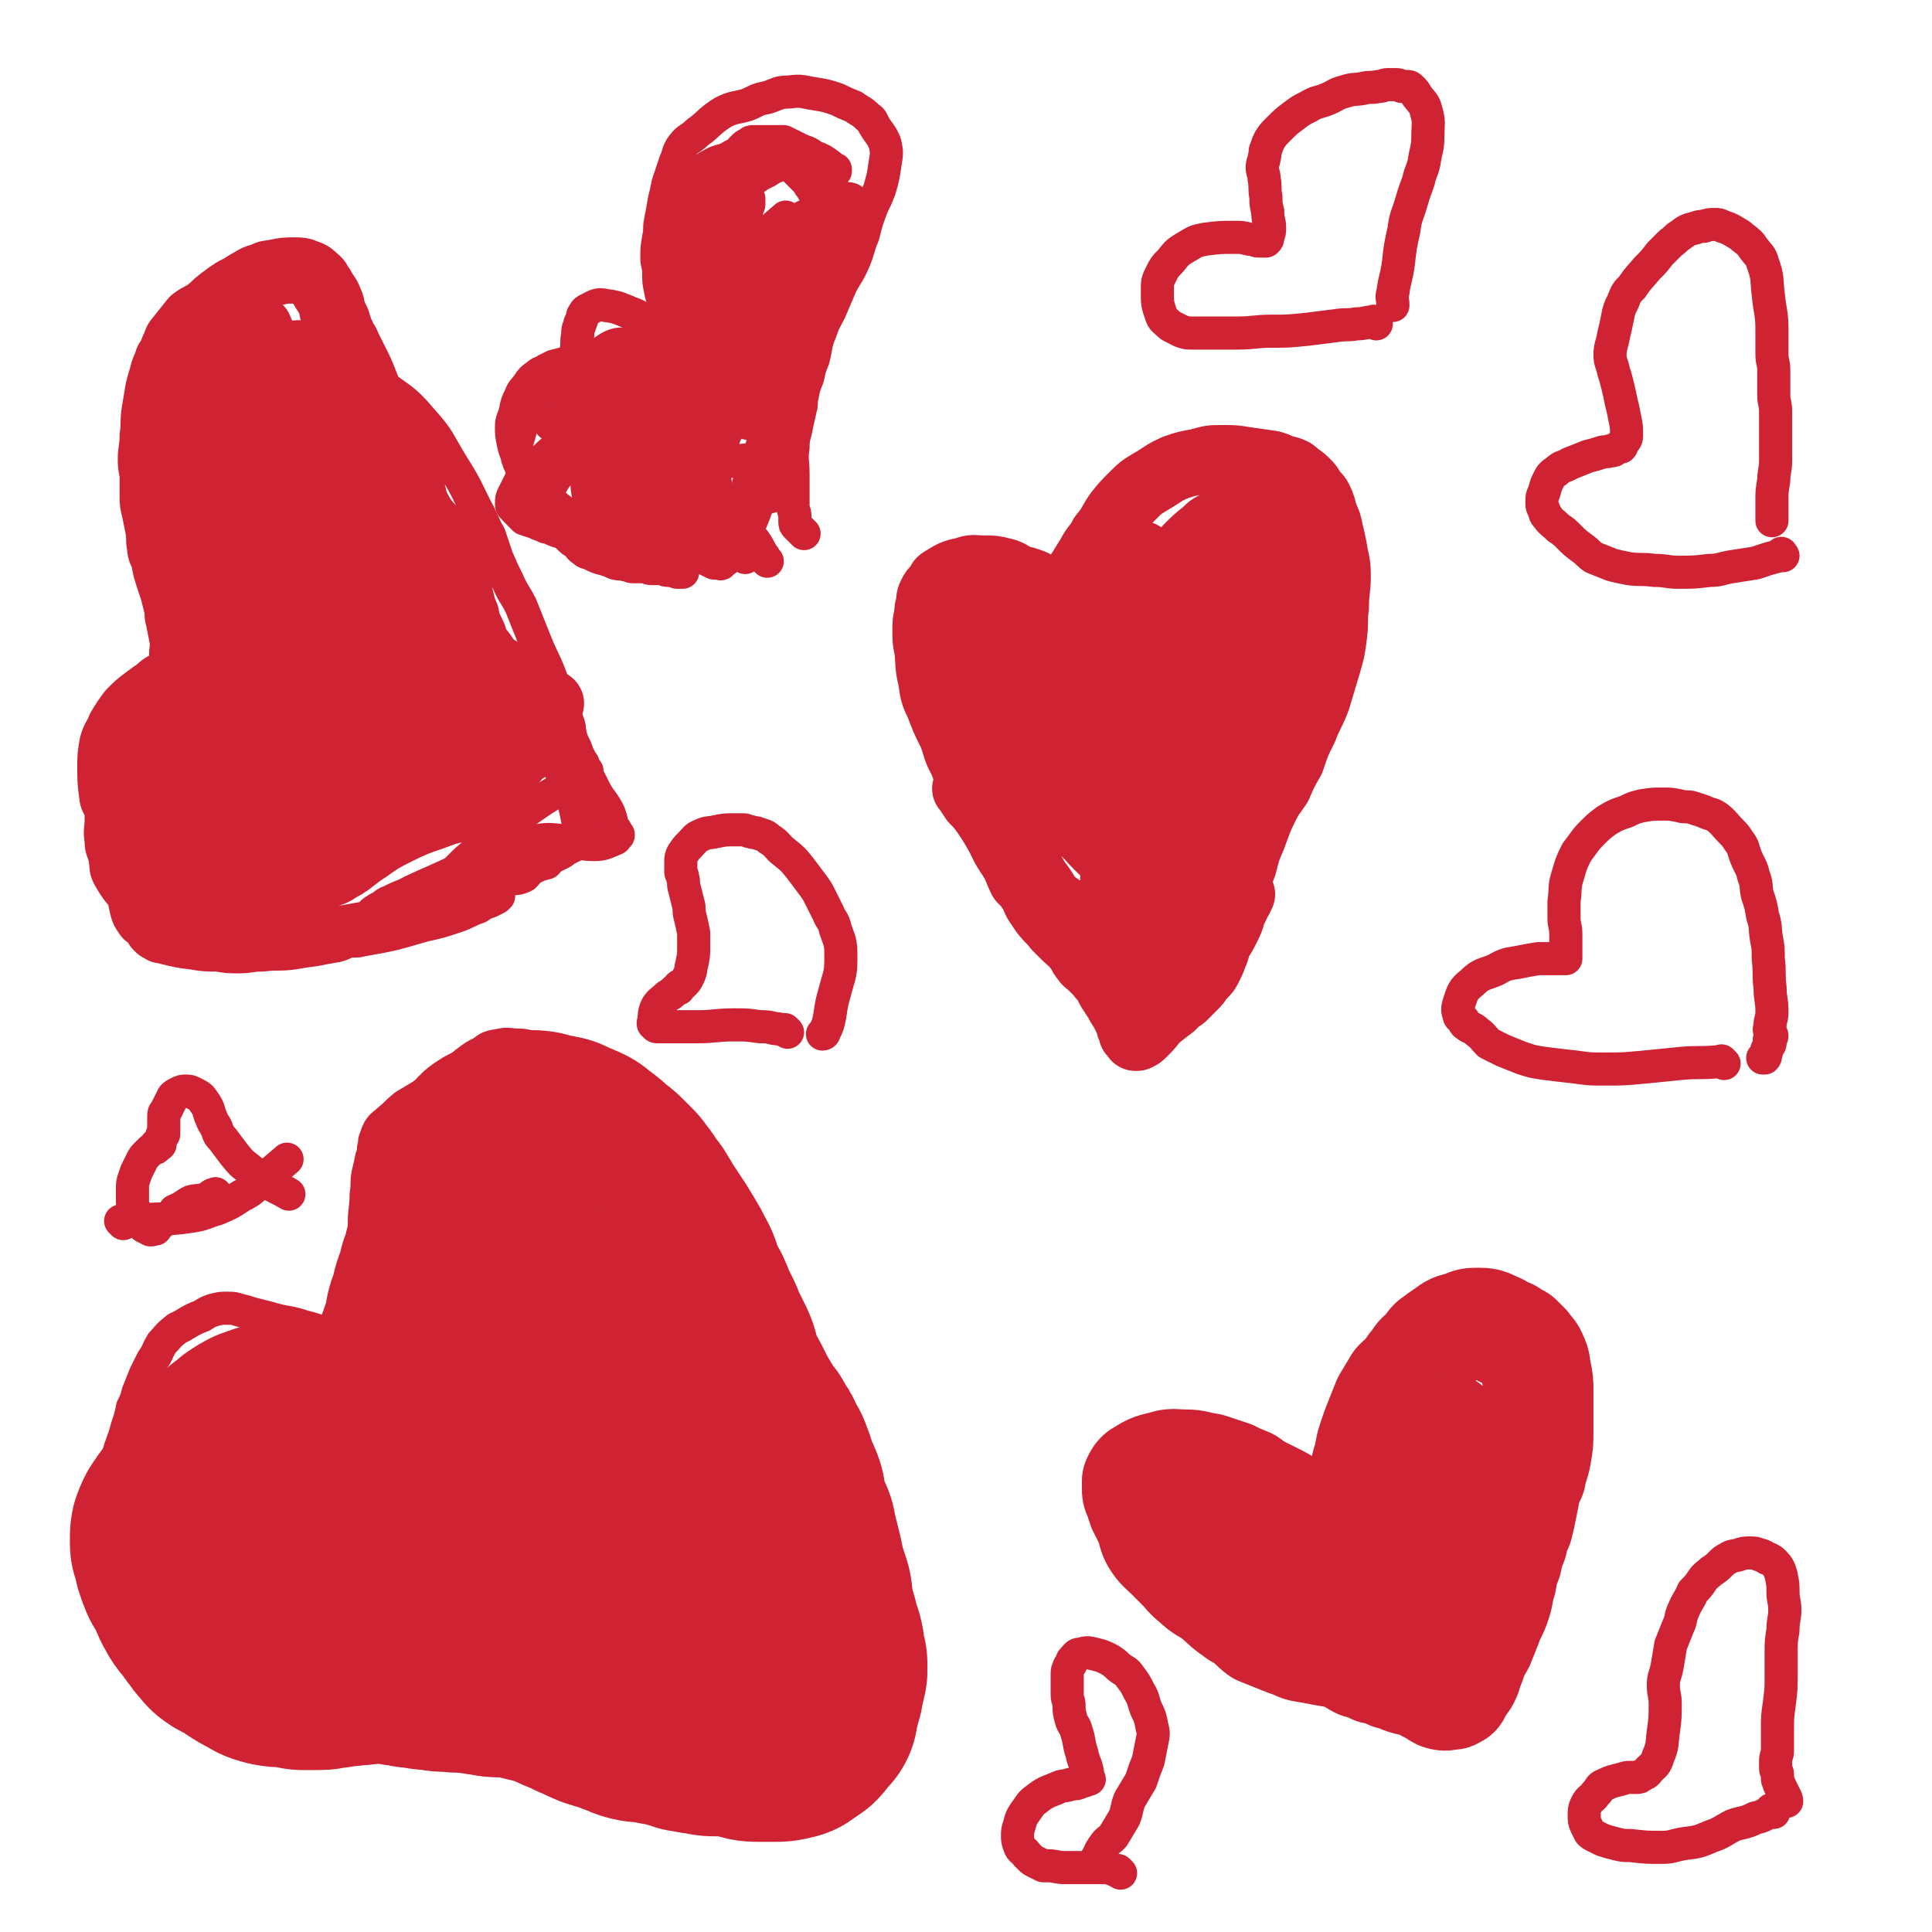
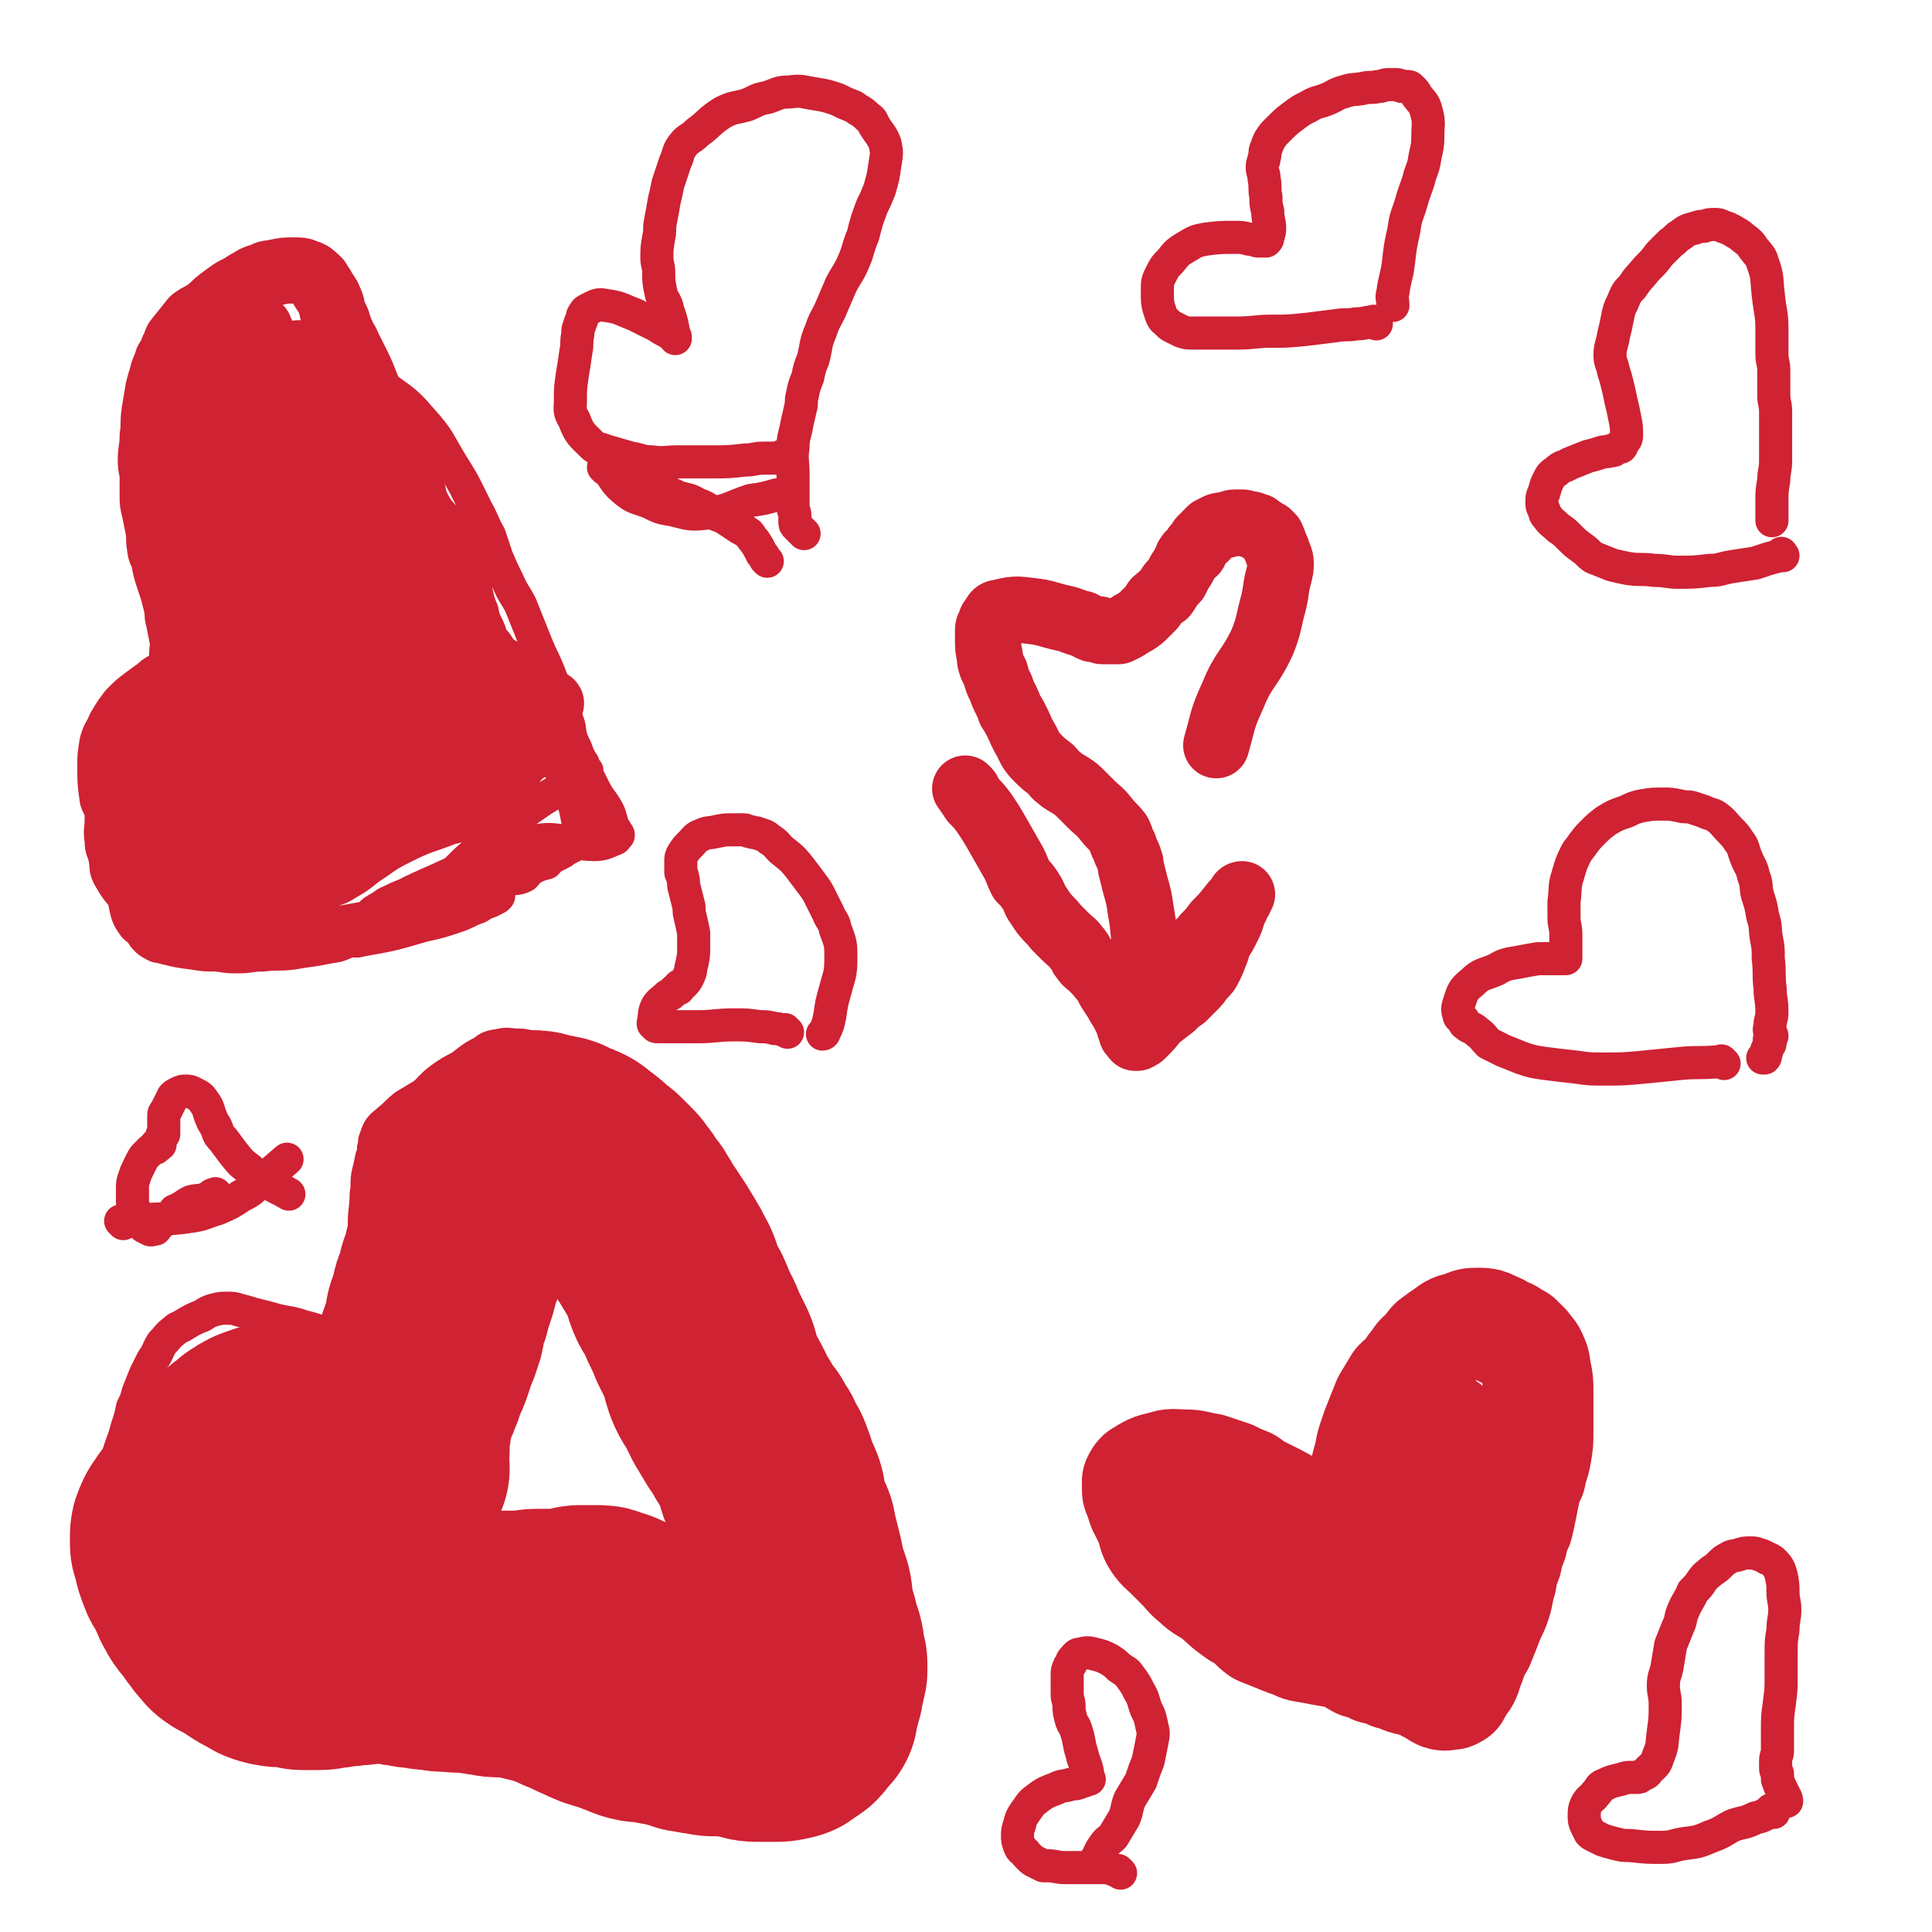
<svg xmlns="http://www.w3.org/2000/svg" viewBox="0 0 1050 1050" version="1.1">
  <g fill="none" stroke="#CF2233" stroke-width="18" stroke-linecap="round" stroke-linejoin="round">
    <path d="M426,960c-1,-1 -1,-1 -1,-1 -1,-1 0,0 0,0 0,0 0,0 0,0 0,0 0,0 0,0 -1,-1 0,0 0,0 0,0 0,0 0,0 0,0 0,-1 0,-1 -1,-3 -1,-3 -3,-5 -3,-4 -3,-4 -5,-6 -3,-3 -3,-3 -5,-5 -3,-3 -3,-3 -5,-5 -3,-2 -3,-2 -5,-4 -4,-3 -3,-3 -6,-6 -3,-3 -3,-3 -5,-5 -4,-4 -4,-3 -9,-6 -3,-3 -3,-3 -7,-5 -4,-2 -4,-2 -8,-3 -7,-2 -7,-2 -14,-3 -7,-1 -7,-2 -15,-2 -6,-1 -6,0 -12,0 -6,0 -6,0 -12,0 -7,0 -7,0 -14,1 -5,1 -5,1 -11,1 -5,0 -5,0 -10,0 -5,1 -5,1 -10,2 -5,1 -5,2 -11,2 -9,1 -9,0 -17,1 -6,0 -6,1 -12,1 -6,0 -6,-1 -12,0 -5,0 -5,1 -10,2 -8,1 -8,2 -15,2 -8,1 -8,1 -15,0 -6,-1 -6,-1 -12,-2 -5,-1 -5,-1 -10,-3 -5,-2 -5,-2 -10,-4 -4,-2 -4,-1 -8,-3 -6,-3 -6,-3 -12,-5 -4,-2 -5,-2 -9,-3 -3,-1 -3,-2 -7,-3 -3,-2 -3,-2 -5,-3 -3,-1 -4,-1 -6,-2 -3,-1 -3,-1 -6,-2 -2,-1 -2,-1 -3,-2 -2,-1 -2,-2 -3,-3 -1,-1 -2,-1 -3,-2 -5,-6 -6,-6 -10,-12 -2,-4 -1,-4 -3,-9 -2,-3 -2,-3 -3,-6 -2,-4 -2,-4 -3,-8 -1,-5 -1,-5 -2,-10 -1,-5 -1,-5 -1,-10 0,-5 0,-5 0,-11 0,-3 -1,-3 0,-6 1,-7 1,-7 3,-14 2,-8 3,-8 5,-16 2,-6 2,-6 3,-11 2,-4 2,-4 3,-8 2,-5 2,-5 4,-10 2,-4 2,-4 4,-8 3,-4 2,-4 5,-9 3,-3 3,-4 7,-7 2,-2 2,-1 5,-3 5,-3 5,-3 10,-5 3,-2 3,-2 6,-3 4,-1 4,-1 7,-1 4,0 4,0 7,1 4,1 4,1 7,2 4,1 4,1 8,2 7,2 7,2 13,3 4,1 4,1 7,2 4,1 4,1 7,2 3,1 3,1 5,1 2,0 2,0 4,0 2,0 2,1 3,1 1,0 1,0 2,0 1,0 1,1 2,1 1,0 1,0 1,0 1,0 1,0 1,0 1,0 0,-1 1,-1 0,0 1,0 1,0 3,-5 4,-5 5,-11 2,-5 1,-6 1,-11 0,-5 0,-5 0,-10 0,-4 -1,-4 -1,-9 0,-4 1,-4 1,-9 0,-5 0,-5 0,-10 0,-8 1,-8 1,-16 1,-6 0,-6 1,-11 1,-4 1,-4 2,-9 1,-2 1,-2 1,-5 1,-3 0,-3 1,-5 1,-3 1,-3 2,-5 2,-3 3,-3 5,-5 5,-4 4,-4 9,-8 5,-3 5,-3 10,-6 6,-4 5,-5 11,-9 3,-2 4,-2 8,-4 3,-2 2,-3 5,-5 4,-3 4,-3 8,-5 4,-3 4,-3 10,-4 4,-1 5,0 10,0 4,0 4,1 9,1 2,0 2,0 5,1 4,1 4,1 8,3 4,2 4,2 8,4 3,3 3,3 7,6 3,4 3,4 6,7 7,6 7,5 14,11 5,4 5,4 10,9 5,6 5,7 10,14 3,6 2,7 5,13 3,6 4,6 6,12 3,6 3,6 4,13 2,7 2,7 3,13 2,7 2,7 3,13 2,7 2,7 3,13 2,6 2,6 3,11 1,4 1,4 2,9 1,5 1,5 2,10 2,6 2,6 3,12 2,7 2,7 3,15 2,7 2,7 4,13 2,5 3,5 5,10 3,6 3,6 5,12 3,6 2,7 4,13 2,5 2,5 3,10 2,7 3,7 4,13 2,5 1,5 2,10 1,4 1,4 2,8 1,4 0,4 1,8 1,4 1,4 2,9 1,5 0,5 1,10 0,3 1,3 1,7 1,5 0,5 1,10 0,3 1,3 1,7 1,3 1,3 1,7 0,2 0,2 0,5 0,3 0,3 1,6 0,2 0,2 1,4 1,3 0,3 1,5 1,3 1,3 2,7 1,3 0,3 1,6 1,2 1,1 2,3 1,2 0,2 1,4 0,2 1,2 1,3 1,2 0,2 1,3 0,1 0,1 1,2 0,1 1,1 1,2 0,1 0,1 0,1 0,1 1,1 1,2 0,1 0,1 0,1 0,1 0,1 0,1 0,1 0,1 0,1 0,0 0,0 0,0 " />
-     <path d="M103,757c-1,-1 -1,-2 -1,-1 -1,0 0,0 0,1 0,4 0,4 0,9 0,10 -1,10 -1,21 -1,8 -1,8 -1,16 0,7 0,7 0,13 0,5 0,5 0,10 0,4 0,4 1,7 1,7 2,7 3,13 2,5 1,6 3,11 2,4 2,5 5,9 3,3 4,3 8,5 4,3 4,3 9,5 4,3 5,2 9,4 3,1 3,2 5,2 2,1 3,1 4,0 5,-5 6,-6 8,-13 4,-8 3,-9 5,-18 2,-9 2,-9 3,-18 1,-6 1,-6 0,-13 -1,-6 -1,-6 -2,-13 -1,-3 0,-3 -1,-6 -1,-3 -1,-3 -2,-5 -2,-3 -1,-4 -3,-6 -2,-4 -2,-4 -5,-6 -5,-4 -4,-5 -10,-8 -5,-2 -6,-1 -12,-3 -3,-1 -3,-2 -6,-2 -3,0 -3,-1 -5,0 -4,2 -5,2 -7,5 -5,9 -6,10 -6,20 -1,13 -1,13 4,26 5,18 7,17 15,34 7,12 7,12 15,24 4,5 4,4 8,8 2,2 2,3 4,4 1,1 1,2 2,1 6,-3 7,-3 12,-9 8,-11 8,-12 15,-24 7,-13 7,-13 14,-27 6,-13 5,-14 11,-27 3,-8 4,-8 6,-17 2,-6 2,-6 2,-12 0,-4 0,-4 -1,-8 -1,-3 -1,-3 -2,-6 -1,-2 -1,-2 -3,-3 -6,-2 -7,-4 -13,-3 -10,1 -10,2 -19,7 -9,5 -10,6 -17,14 -7,8 -7,8 -11,18 -3,7 -2,8 -2,16 0,7 0,8 3,13 7,9 8,9 17,16 9,7 9,7 19,12 15,6 16,5 31,9 10,2 10,1 19,1 6,0 7,0 12,-2 6,-3 8,-3 11,-9 5,-11 5,-12 7,-25 1,-11 0,-12 -1,-23 -1,-7 -1,-7 -3,-14 -1,-4 -1,-5 -3,-9 -1,-3 -1,-3 -3,-5 -2,-2 -2,-2 -5,-3 -6,-1 -6,-2 -12,-1 -6,1 -7,2 -13,5 -5,4 -6,4 -9,9 -4,6 -4,6 -5,13 -2,6 -3,7 -1,13 3,8 3,8 9,15 7,6 8,6 17,10 13,6 13,7 27,9 13,3 14,2 27,1 9,-1 10,-1 18,-5 9,-6 10,-8 16,-17 6,-10 5,-11 8,-22 3,-8 3,-8 3,-17 0,-5 0,-5 -1,-10 -1,-5 -1,-6 -2,-10 -1,-4 -1,-4 -3,-6 -4,-3 -4,-4 -9,-4 -12,0 -12,-1 -24,3 -10,3 -10,4 -18,11 -7,5 -7,6 -12,14 -6,9 -5,9 -10,19 -3,8 -3,8 -4,16 -2,7 -2,7 -2,14 0,5 0,5 1,11 1,5 1,5 3,10 2,4 3,4 6,6 8,5 9,7 18,6 9,0 10,-1 18,-7 12,-7 12,-7 20,-18 11,-13 11,-14 18,-29 6,-11 6,-11 9,-23 3,-8 3,-9 3,-17 0,-7 1,-8 -1,-15 -2,-8 -3,-8 -7,-15 -3,-6 -2,-7 -7,-12 -3,-4 -3,-5 -9,-6 -8,-3 -9,-2 -18,-1 -9,2 -10,2 -18,6 -8,5 -8,6 -15,13 -5,6 -5,6 -9,14 -5,10 -5,10 -7,20 -3,12 -3,13 -2,25 1,10 1,11 4,21 4,12 3,13 10,24 6,10 8,9 17,17 6,5 6,5 12,8 4,2 4,2 7,2 5,-1 6,0 9,-3 8,-9 8,-10 14,-20 6,-14 7,-14 11,-28 3,-13 3,-14 3,-27 0,-9 0,-9 -2,-18 -2,-8 -2,-8 -4,-15 -1,-4 0,-5 -2,-8 -2,-4 -2,-4 -4,-6 -2,-2 -1,-2 -3,-3 -4,-2 -4,-2 -7,-2 -10,1 -10,1 -19,4 -6,3 -6,4 -11,8 -3,2 -3,3 -5,5 " />
  </g>
  <g fill="none" stroke="#CF2233" stroke-width="120" stroke-linecap="round" stroke-linejoin="round">
-     <path d="M296,808c-1,-1 -1,-1 -1,-1 -1,-1 0,0 0,0 0,0 0,0 0,0 1,-14 0,-14 1,-28 1,-9 1,-9 1,-17 1,-6 1,-6 1,-12 1,-3 1,-3 1,-6 0,-2 0,-2 0,-4 0,-2 1,-2 1,-4 0,-1 0,-1 0,-1 0,0 -1,0 -1,0 0,0 0,-1 0,-1 0,-1 0,-1 0,-1 5,9 5,10 10,20 5,8 6,8 11,17 8,13 7,14 16,27 7,9 8,8 16,17 5,6 5,6 10,12 3,3 3,4 5,7 4,5 3,5 7,9 3,3 3,3 7,7 2,2 2,3 4,5 4,4 4,4 8,7 4,4 5,3 8,6 3,2 3,3 5,4 2,1 2,1 4,2 1,1 1,1 2,2 1,1 1,1 2,2 0,0 0,0 0,0 0,0 0,0 0,0 0,0 0,0 0,0 -1,-1 0,0 0,0 " />
    <path d="M368,901c-1,-1 -1,-1 -1,-1 -1,-1 0,0 0,0 0,0 0,0 0,0 -2,-1 -2,-1 -3,-2 -4,-2 -4,-2 -7,-4 -2,-2 -2,-2 -4,-3 -3,-2 -3,-2 -5,-3 -2,-1 -2,-1 -3,-2 -2,-1 -2,-1 -4,-2 -2,-1 -2,-1 -4,-2 -4,-2 -4,-2 -8,-3 -2,-1 -2,-1 -4,-1 -3,0 -3,0 -5,0 -3,0 -3,0 -5,0 -2,0 -2,1 -4,1 -6,1 -6,1 -11,1 -4,0 -4,0 -8,0 -4,0 -4,1 -8,1 -4,0 -4,0 -7,0 -4,0 -4,0 -7,1 -4,0 -4,0 -7,1 -3,1 -3,1 -6,2 -4,1 -4,0 -8,1 -6,1 -6,1 -11,2 -3,1 -3,0 -6,1 -3,1 -3,1 -6,2 -3,1 -3,1 -5,1 -3,1 -3,0 -6,1 -4,1 -4,1 -7,2 -3,1 -3,1 -5,2 -3,1 -3,2 -5,2 -5,1 -5,0 -9,1 -4,0 -4,0 -8,1 -4,0 -4,1 -8,1 -4,0 -4,0 -8,0 -3,0 -3,-1 -6,-1 -5,-1 -5,0 -10,-1 -4,-1 -4,-1 -7,-3 -4,-2 -4,-2 -7,-4 -3,-2 -3,-2 -6,-4 -2,-1 -3,-1 -4,-2 -2,-1 -2,-2 -3,-3 -2,-2 -2,-2 -3,-4 -2,-2 -2,-2 -3,-4 -3,-4 -4,-4 -6,-8 -3,-5 -2,-5 -4,-9 -1,-3 -2,-3 -3,-5 -1,-1 -1,-2 -1,-3 -1,-1 -1,-1 -1,-2 -1,-2 -1,-2 -1,-3 -1,-2 0,-2 -1,-4 0,-2 -1,-2 -1,-3 0,-2 0,-2 0,-3 0,-3 0,-3 1,-5 1,-3 2,-3 3,-5 1,-2 2,-2 3,-4 2,-3 2,-3 4,-5 2,-2 2,-2 4,-4 2,-2 2,-3 3,-5 2,-2 1,-2 3,-4 2,-2 2,-2 4,-4 2,-3 2,-3 3,-5 2,-2 2,-2 3,-4 1,-2 1,-2 2,-3 1,-1 2,-1 3,-2 1,-1 1,-1 2,-2 3,-2 3,-2 5,-3 6,-2 7,-3 13,-3 5,-1 5,0 11,1 3,1 3,1 6,2 3,1 3,1 5,1 3,1 3,1 5,1 3,1 3,0 5,1 3,1 3,2 6,3 4,2 4,2 8,3 3,1 3,2 6,3 2,1 2,1 3,1 1,1 1,1 2,1 1,1 1,0 2,1 1,0 0,1 1,1 0,0 1,0 1,0 0,0 0,1 0,1 0,0 0,0 0,0 0,0 0,0 0,0 -1,0 0,0 0,0 1,0 1,0 2,0 0,0 0,0 0,0 -1,-2 -1,-2 -1,-3 0,-3 1,-3 1,-7 0,-2 -1,-2 -1,-4 0,-3 0,-3 1,-5 1,-3 1,-3 1,-5 1,-3 0,-3 1,-6 1,-3 1,-3 2,-6 1,-3 1,-3 2,-5 1,-3 1,-3 2,-5 1,-3 1,-3 2,-6 2,-4 2,-4 3,-7 1,-3 1,-3 2,-6 1,-3 1,-3 2,-5 1,-3 1,-3 2,-6 1,-4 0,-4 1,-7 1,-3 1,-3 2,-5 1,-2 0,-2 1,-4 0,-2 0,-2 1,-3 1,-3 1,-3 2,-6 1,-3 0,-3 1,-5 1,-3 1,-3 2,-5 1,-3 0,-3 1,-5 1,-2 2,-2 2,-3 1,-3 0,-3 1,-6 1,-3 1,-3 2,-5 1,-2 0,-2 1,-4 1,-3 1,-3 2,-5 1,-2 0,-2 1,-3 1,-2 1,-2 2,-3 1,-2 1,-2 1,-3 1,-3 1,-3 2,-5 1,-2 0,-2 1,-3 1,-2 1,-1 2,-3 1,-2 1,-2 2,-4 1,-2 0,-2 1,-3 1,-2 1,-2 2,-3 1,-2 1,-2 3,-3 2,-1 2,-1 4,-2 2,-1 2,-1 3,-2 2,-1 2,0 4,-1 2,0 2,-1 3,-1 3,0 3,0 5,0 2,0 2,1 4,1 3,1 3,1 5,1 2,1 2,0 4,1 2,1 2,1 4,2 3,1 3,1 5,2 2,1 2,2 4,3 4,3 4,3 7,6 3,2 3,2 5,4 2,2 2,2 4,4 2,2 2,2 3,4 2,2 2,2 3,4 1,2 1,2 2,3 2,2 2,2 3,4 2,3 2,3 3,5 2,3 2,3 4,6 4,6 4,6 7,11 3,5 3,5 5,9 3,5 2,6 4,11 2,5 3,4 5,9 2,5 2,5 4,9 2,4 2,4 3,7 2,4 2,4 4,8 2,4 2,4 3,8 1,4 1,4 2,7 2,5 3,5 5,9 2,4 2,4 4,8 3,5 3,5 6,10 3,4 3,3 5,8 2,2 2,2 3,5 2,4 3,4 4,8 2,4 1,4 2,7 1,3 2,3 3,6 2,4 1,4 2,8 1,4 1,4 2,7 1,4 2,4 3,7 1,5 1,5 2,9 1,4 1,4 2,8 1,5 1,5 2,9 1,3 1,3 2,6 1,3 1,3 1,6 1,3 0,3 1,6 1,4 1,4 2,7 1,3 0,3 1,6 1,3 2,3 2,5 1,2 0,2 0,4 0,1 1,1 1,2 0,1 0,1 0,2 0,1 1,1 1,2 0,1 0,1 0,1 0,1 0,1 0,2 0,0 0,0 0,1 0,1 -1,1 -1,2 0,1 0,1 0,2 0,2 -1,2 -1,3 0,1 0,1 0,2 0,2 -1,2 -1,3 0,1 0,1 0,1 0,1 -1,1 -1,2 0,1 0,1 0,2 0,1 -1,0 -1,1 0,1 0,1 0,2 0,1 0,1 0,2 0,0 0,0 -1,1 -1,1 -1,1 -2,2 -1,1 -1,2 -2,3 -1,1 -2,1 -3,2 -2,1 -2,2 -3,2 -4,1 -4,1 -7,1 -4,0 -4,0 -8,0 -4,0 -4,0 -7,-1 -3,-1 -3,-1 -5,-1 -3,-1 -3,-1 -6,-1 -3,0 -3,0 -6,0 -3,0 -3,0 -6,-1 -3,0 -3,0 -6,-1 -3,0 -3,0 -5,-1 -4,-1 -4,-1 -7,-2 -6,-1 -6,-1 -11,-2 -4,-1 -4,0 -8,-1 -4,-1 -4,-2 -8,-3 -2,-1 -3,-1 -5,-2 -4,-1 -4,-1 -7,-2 -5,-2 -4,-2 -9,-4 -4,-2 -4,-2 -9,-4 -4,-2 -4,-2 -7,-3 -5,-2 -5,-2 -10,-3 -4,-1 -4,-1 -8,-2 -5,-1 -5,-1 -9,-1 -5,0 -5,0 -9,-1 -4,0 -4,-1 -8,-1 -6,-1 -6,0 -12,-1 -5,0 -5,0 -10,-1 -4,0 -3,0 -7,-1 -4,0 -4,0 -7,-1 -3,0 -3,0 -6,-1 -5,-1 -4,-1 -9,-2 -5,-1 -5,-1 -10,-2 -7,-2 -7,-2 -15,-3 -4,-1 -4,-1 -8,-2 -4,-1 -4,-1 -8,-2 -4,-1 -5,0 -9,-1 -1,0 -1,-1 -3,-1 0,0 0,0 0,0 " />
  </g>
  <g fill="none" stroke="#CF2233" stroke-width="60" stroke-linecap="round" stroke-linejoin="round">
    <path d="M153,872c-1,-1 -1,-1 -1,-1 -1,-1 0,0 0,0 0,0 0,0 0,0 0,0 0,0 0,0 -1,-2 -1,-2 -1,-4 0,-3 0,-3 0,-5 0,-2 -1,-2 -1,-4 -1,-3 -1,-3 -1,-5 0,-4 0,-4 0,-8 0,-1 -1,-1 -1,-3 0,-2 0,-2 0,-3 0,-2 -1,-2 -1,-3 0,-2 0,-2 0,-3 0,-2 -1,-2 -1,-3 0,-2 0,-2 0,-4 0,-2 0,-2 0,-3 0,-2 -1,-2 -1,-3 0,-2 0,-2 0,-3 0,-1 0,-1 0,-1 0,-1 0,-1 0,-2 0,-2 0,-2 0,-4 0,-3 1,-3 1,-5 0,-2 0,-2 0,-4 0,-3 1,-3 1,-5 0,-2 0,-2 0,-3 0,-1 1,-1 1,-2 0,-1 0,-1 0,-1 0,-1 1,-1 1,-1 1,-1 0,-1 0,-1 0,-1 1,-1 1,-2 1,-2 0,-2 1,-3 1,-2 1,-2 2,-3 1,-1 0,-1 1,-2 1,-1 1,-1 2,-2 1,-1 1,-1 2,-2 2,-2 1,-2 3,-3 3,-2 3,-2 7,-3 8,-4 9,-4 16,-6 " />
    <path d="M776,917c-1,-1 -1,-1 -1,-1 -1,-1 0,0 0,0 0,0 0,-1 -1,-1 -4,-1 -5,-1 -9,-2 -4,-1 -4,-2 -9,-3 -4,-2 -4,-2 -9,-3 -4,-2 -4,-2 -8,-3 -4,-2 -4,-3 -9,-5 -5,-1 -5,-1 -11,-2 -5,-1 -5,-1 -11,-2 -4,-1 -4,-2 -8,-3 -2,-1 -3,-1 -5,-2 -5,-2 -5,-2 -10,-4 -4,-3 -4,-4 -8,-7 -2,-2 -3,-1 -5,-3 -6,-4 -6,-5 -11,-9 -5,-4 -6,-3 -11,-8 -4,-3 -4,-4 -8,-8 -3,-3 -3,-3 -6,-6 -4,-4 -5,-4 -8,-9 -2,-4 -1,-4 -3,-9 -2,-4 -2,-4 -4,-8 -1,-3 -1,-3 -2,-6 -1,-2 -1,-2 -1,-4 0,-1 0,-1 0,-2 0,-1 0,-1 0,-2 1,-2 1,-2 2,-3 5,-3 6,-4 12,-5 5,-2 6,-1 12,-1 6,0 6,1 13,2 6,2 6,2 12,4 4,2 4,2 9,4 4,3 4,3 8,5 4,2 4,2 8,4 4,2 3,2 7,4 2,1 2,1 4,2 2,1 2,1 3,1 2,1 2,0 5,1 1,0 1,1 3,1 3,1 3,1 5,1 2,0 2,0 4,0 1,0 1,0 2,0 1,0 1,0 2,0 2,-1 2,-1 3,-2 2,-2 3,-2 4,-5 2,-3 2,-3 3,-7 2,-4 1,-4 2,-9 1,-3 1,-3 2,-7 2,-6 1,-6 3,-12 2,-6 2,-6 4,-11 2,-5 2,-5 4,-10 3,-5 3,-5 6,-10 3,-3 3,-2 5,-5 2,-2 2,-2 3,-4 2,-2 2,-2 3,-4 2,-3 3,-2 4,-4 3,-3 2,-3 4,-5 4,-3 4,-3 7,-5 4,-3 4,-3 9,-4 4,-2 4,-2 9,-2 5,0 5,1 10,3 3,2 3,2 6,3 3,2 3,2 5,3 2,2 2,2 4,4 2,3 3,3 4,6 2,4 1,4 2,8 1,5 1,5 1,10 0,7 0,7 0,13 0,4 0,4 0,9 0,6 0,6 -1,12 -1,6 -2,6 -3,12 -2,4 -2,4 -3,8 -1,5 -1,5 -2,10 -1,5 -1,5 -2,9 -2,4 -2,4 -3,9 -2,5 -2,5 -3,10 -2,5 -2,5 -3,11 -2,6 -1,6 -3,12 -2,6 -3,6 -5,12 -2,5 -2,5 -4,10 -3,5 -3,5 -5,11 -2,4 -1,4 -3,8 -1,2 -2,2 -3,4 -1,1 0,1 -1,2 -1,1 -1,1 -1,2 -1,0 0,0 0,0 0,0 -1,0 -1,0 -1,0 0,1 -1,1 -3,0 -3,1 -6,0 -4,-2 -4,-3 -8,-6 -5,-4 -5,-3 -9,-8 -3,-4 -3,-4 -5,-9 -3,-5 -4,-5 -5,-11 -2,-8 -2,-8 -1,-16 1,-8 2,-8 3,-16 2,-7 1,-7 4,-14 3,-8 4,-8 9,-16 2,-5 3,-4 6,-9 1,-2 2,-2 3,-5 3,-4 3,-4 4,-8 2,-3 1,-3 2,-6 1,-2 0,-2 1,-3 0,-1 1,-1 1,-2 0,-3 0,-3 0,-6 0,-1 0,-1 0,-2 0,-2 0,-2 0,-4 0,-1 -1,-1 -1,-2 0,-1 0,-1 0,-1 -1,-1 -1,-2 -2,-1 -5,4 -6,4 -10,10 -5,6 -5,7 -9,14 -3,6 -3,6 -5,13 -3,6 -3,6 -5,12 -2,4 -2,4 -3,7 -1,3 -1,3 -2,5 -1,3 -1,4 -2,7 -1,2 -1,2 -2,5 -1,1 -1,1 -2,2 -1,2 -1,2 -2,3 -1,1 -1,1 -1,2 0,1 -1,1 -1,1 -1,1 -1,1 -1,1 -2,1 -2,1 -3,2 -2,1 -2,1 -4,1 -5,-1 -5,-1 -9,-3 -4,-2 -4,-2 -8,-3 -4,-1 -4,-1 -7,-2 -3,-1 -3,-1 -5,-2 -2,-1 -2,-1 -3,-1 -1,-1 -1,-1 -2,-1 -1,0 -1,0 -1,0 -1,0 -1,-1 -1,-1 0,0 -1,0 -1,0 0,0 0,-1 0,-1 0,0 0,0 0,1 0,0 0,0 0,0 6,6 5,6 11,11 4,3 5,3 9,6 " />
  </g>
  <g fill="none" stroke="#CF2233" stroke-width="36" stroke-linecap="round" stroke-linejoin="round">
-     <path d="M611,513c-1,-1 -1,-1 -1,-1 -1,-1 0,0 0,0 0,0 0,0 0,0 0,0 0,0 0,0 -1,-1 -1,-1 -2,-1 -6,-4 -6,-4 -12,-8 -8,-4 -9,-3 -17,-8 -8,-6 -8,-5 -15,-12 -8,-7 -8,-8 -14,-16 -6,-8 -5,-9 -10,-18 -5,-9 -5,-9 -9,-18 -4,-8 -5,-8 -8,-17 -4,-7 -3,-7 -6,-15 -4,-8 -4,-8 -7,-16 -3,-6 -3,-7 -4,-14 -2,-8 -1,-8 -2,-16 -1,-5 -1,-5 -1,-10 0,-5 0,-5 1,-9 0,-3 0,-3 1,-6 0,-3 0,-3 1,-5 1,-2 1,-2 3,-4 2,-2 1,-3 3,-4 5,-3 6,-4 12,-5 5,-2 5,-1 11,-1 5,0 5,0 9,1 5,1 5,2 9,4 4,1 4,1 7,2 3,1 3,2 6,3 2,1 2,1 4,2 1,0 1,1 2,1 1,1 1,1 2,1 1,0 1,0 1,0 0,0 0,1 0,2 0,0 1,-1 1,-1 1,-1 1,0 2,-1 2,-2 2,-3 4,-5 5,-8 5,-8 10,-16 3,-6 4,-5 7,-11 5,-6 4,-6 8,-12 4,-5 4,-5 8,-9 5,-5 5,-5 10,-8 7,-4 7,-5 14,-8 6,-2 6,-2 12,-3 7,-2 7,-2 13,-2 7,0 7,0 13,1 7,1 7,1 14,2 4,1 4,2 9,3 3,1 3,1 5,3 3,2 3,2 5,4 2,2 2,2 3,4 2,3 3,3 4,5 2,4 2,5 3,9 2,4 2,4 3,9 1,4 1,4 2,9 1,7 2,7 2,15 0,8 -1,8 -1,17 -1,7 0,7 -1,15 -1,8 -1,8 -3,15 -3,10 -3,10 -6,20 -3,8 -4,8 -7,16 -4,8 -4,8 -7,17 -4,7 -4,7 -7,14 -4,6 -4,5 -7,11 -4,8 -4,9 -7,17 -3,7 -3,7 -5,15 -2,5 -2,5 -4,11 -2,5 -2,5 -3,10 -1,3 0,4 -1,8 0,1 0,1 -1,2 0,1 -1,1 -1,2 0,1 0,1 0,2 0,0 -1,0 -1,0 0,0 0,1 0,1 0,0 -1,0 -1,0 -1,0 0,1 0,1 0,1 -1,1 -1,1 0,0 0,1 0,1 0,0 0,0 0,0 -1,0 -1,0 -1,0 -1,-2 -2,-3 -1,-6 3,-17 3,-17 7,-34 4,-13 6,-13 11,-26 4,-11 3,-11 8,-23 2,-5 2,-5 4,-11 2,-3 2,-3 3,-7 1,-3 0,-3 1,-5 1,-3 1,-3 2,-5 1,-3 1,-3 1,-5 1,-5 1,-5 1,-9 1,-4 1,-4 1,-9 1,-5 1,-5 1,-10 0,-6 0,-6 0,-13 0,-6 0,-6 -1,-12 -1,-5 -1,-6 -2,-11 -2,-7 -2,-7 -4,-13 -2,-3 -2,-3 -3,-7 -2,-3 -2,-3 -4,-6 -2,-3 -3,-3 -5,-5 -2,-2 -2,-2 -4,-4 -2,-2 -2,-2 -4,-3 -1,-1 -1,0 -2,-1 -2,-1 -2,-2 -3,-2 -3,0 -4,1 -6,2 -5,2 -5,2 -8,5 -5,4 -5,4 -9,8 -4,4 -3,4 -6,10 -4,7 -5,7 -8,14 -3,9 -3,9 -5,17 -3,7 -2,7 -4,14 -2,8 -3,8 -4,16 -2,9 -2,9 -3,18 -1,8 0,8 -1,16 -1,6 -1,6 -2,12 -1,5 -2,5 -2,11 -1,6 0,6 -1,12 -1,6 -1,6 -2,13 -1,7 0,7 -1,14 -1,7 -1,7 -2,14 0,4 0,4 0,8 0,3 -1,3 -1,5 0,2 0,2 0,3 0,1 0,1 0,1 1,1 2,1 3,1 3,0 3,0 6,0 3,0 3,0 5,-1 2,0 2,-1 3,-1 2,-1 2,0 3,-1 6,-6 6,-7 11,-14 6,-9 6,-9 12,-17 6,-10 6,-10 12,-20 4,-7 4,-7 7,-14 3,-8 3,-8 5,-16 2,-4 2,-4 3,-9 2,-5 1,-5 3,-11 1,-4 2,-4 3,-8 1,-3 1,-3 2,-7 1,-4 2,-4 2,-8 1,-5 0,-6 0,-11 0,-4 -1,-4 -1,-8 0,-2 0,-2 0,-4 0,-1 -1,-1 -1,-2 0,-1 0,-1 0,-1 -2,-1 -3,-1 -4,0 -7,4 -7,4 -13,10 -5,5 -5,6 -9,13 -7,10 -8,10 -13,20 -5,12 -3,13 -6,25 -3,9 -3,9 -5,19 -3,10 -3,10 -4,22 -1,8 0,8 -1,17 0,4 -1,4 -1,9 0,1 0,2 0,3 0,1 0,1 0,2 0,1 1,1 1,1 0,0 0,0 0,0 7,-7 8,-6 14,-13 8,-10 8,-10 15,-21 7,-13 7,-13 13,-27 5,-13 5,-13 8,-26 3,-12 3,-13 5,-25 2,-10 2,-10 3,-21 1,-6 0,-6 1,-12 1,-5 1,-5 2,-10 1,-2 0,-3 1,-5 0,-2 1,-2 1,-3 0,-1 0,-1 0,-1 0,0 0,0 0,0 0,0 0,-1 0,-1 -4,2 -5,3 -9,7 -4,3 -4,3 -7,7 -5,5 -4,6 -9,11 -5,6 -5,6 -10,12 -4,6 -4,6 -8,13 -4,9 -4,10 -6,19 -3,10 -3,10 -4,19 -2,11 -2,11 -3,21 -1,8 -1,8 -2,17 -1,6 -1,6 -1,12 0,3 0,3 0,6 0,2 0,2 0,3 0,1 0,1 0,2 0,1 1,1 1,2 1,1 0,2 1,2 2,1 3,2 5,1 6,-2 7,-2 12,-6 8,-9 8,-9 14,-20 7,-14 7,-14 12,-29 3,-11 3,-11 5,-23 2,-10 2,-10 3,-20 1,-9 0,-9 0,-19 0,-5 -1,-5 -1,-11 -1,-3 -1,-3 -1,-7 -1,-4 0,-4 -1,-8 -1,-3 -1,-3 -2,-6 -1,-3 0,-3 -1,-6 -1,-4 -1,-4 -3,-8 -1,-3 -2,-3 -3,-6 -1,-3 -1,-3 -2,-5 -1,-1 -1,-1 -1,-2 0,-1 0,-1 0,-1 0,0 0,0 0,0 -3,3 -3,3 -6,6 -6,7 -6,7 -12,15 -4,6 -5,6 -8,12 -4,6 -3,7 -6,13 -3,4 -3,4 -5,9 -2,4 -2,4 -4,9 -2,2 -2,2 -3,5 -1,3 -2,3 -3,5 -1,2 -1,2 -2,4 -1,2 0,2 -1,3 0,1 0,1 -1,2 -1,1 -1,2 -1,1 -1,-2 -1,-3 -2,-7 -1,-9 -2,-9 -2,-18 0,-8 1,-8 1,-15 1,-8 0,-8 1,-15 1,-7 2,-7 3,-14 1,-3 1,-3 1,-5 0,-2 0,-2 0,-3 0,-1 1,-1 2,-1 0,-1 -1,-1 -1,-1 0,0 0,0 0,0 -2,4 -3,4 -4,9 -4,10 -4,11 -6,22 -3,9 -2,9 -4,18 -2,9 -2,8 -4,17 -2,8 -1,8 -3,16 -1,6 -1,6 -3,11 -1,2 -1,2 -2,4 -1,1 -1,1 -1,2 0,1 0,1 0,1 -3,-3 -4,-3 -7,-8 -4,-4 -4,-4 -6,-9 -3,-5 -2,-6 -5,-11 -2,-4 -3,-3 -5,-7 -2,-3 -2,-3 -4,-6 -2,-3 -1,-3 -3,-5 -1,-1 -1,-1 -2,-2 -2,-2 -1,-2 -3,-3 -2,-2 -2,-2 -4,-3 -3,-2 -3,-2 -6,-3 -4,-2 -4,-2 -8,-3 -4,-1 -4,0 -7,0 -2,0 -2,0 -4,0 -2,0 -2,0 -3,1 -1,1 -2,1 -2,2 -3,6 -4,6 -4,11 0,11 1,11 3,21 3,14 3,14 7,27 4,10 4,10 8,20 3,6 3,6 5,12 3,8 3,8 6,16 3,5 3,5 5,10 2,4 2,4 4,7 3,6 3,6 6,11 5,6 4,7 9,13 4,7 5,7 10,14 2,4 2,4 5,7 2,2 2,2 3,4 1,1 1,1 2,2 1,1 1,1 1,2 0,0 0,0 0,0 3,-1 3,0 5,-2 3,-2 3,-3 5,-5 2,-2 2,-2 4,-4 1,-2 1,-2 2,-3 1,-1 0,-1 1,-2 1,-1 1,0 2,-1 1,0 1,0 1,-1 0,0 0,-1 0,-1 0,-1 1,0 1,-1 1,-3 2,-3 1,-7 -1,-6 -2,-6 -4,-13 -3,-5 -3,-6 -6,-10 -6,-9 -7,-8 -14,-16 -4,-4 -4,-4 -9,-8 -4,-3 -4,-3 -7,-6 -3,-3 -4,-3 -6,-6 -4,-4 -4,-4 -7,-9 -3,-3 -4,-3 -6,-7 -4,-7 -4,-7 -7,-15 -2,-3 -1,-4 -2,-7 -1,-3 -1,-3 -2,-6 0,-1 -1,-1 -1,-2 0,-1 0,-1 0,-2 0,-1 -1,0 -1,-1 0,0 0,-1 0,-1 0,0 1,0 1,0 0,-1 -1,-1 0,-2 1,-1 1,-2 3,-2 4,0 5,-1 9,1 9,5 9,5 17,12 4,3 4,3 7,7 3,4 4,4 6,7 3,4 3,4 4,8 2,5 2,5 3,10 2,5 2,5 3,10 2,6 2,7 4,13 2,6 2,5 4,11 1,3 1,3 2,6 1,4 2,3 3,7 1,2 1,2 2,4 1,3 1,3 2,5 1,3 2,3 3,5 1,2 1,2 2,3 1,2 1,2 2,3 0,1 0,1 1,1 1,1 1,1 2,1 2,1 2,1 4,1 2,0 2,-1 3,-1 2,0 2,0 3,0 2,0 2,-1 3,-1 5,-1 6,-1 10,-1 " />
    <path d="M526,430c-1,-1 -1,-1 -1,-1 -1,-1 0,0 0,0 2,3 2,3 4,6 3,3 3,3 6,7 4,6 4,6 8,13 4,7 4,7 8,14 2,4 2,5 4,9 3,3 3,3 5,6 2,3 2,4 3,6 2,3 2,3 4,6 4,5 4,4 7,8 3,3 3,3 5,5 3,3 4,3 6,6 3,3 2,4 4,6 2,3 2,2 4,4 2,2 2,2 4,4 2,3 2,2 4,5 2,4 2,4 4,7 2,3 2,3 3,5 2,3 2,3 3,5 1,2 1,2 2,4 1,2 0,2 1,3 0,1 1,0 1,1 0,1 0,1 0,2 0,1 0,1 1,1 0,1 1,0 1,1 0,0 0,1 0,1 0,0 1,0 1,0 2,-1 2,-1 3,-2 4,-4 4,-4 7,-8 5,-4 5,-4 9,-7 3,-3 3,-3 6,-5 3,-3 3,-3 6,-6 2,-2 2,-2 3,-4 1,-1 1,-1 2,-2 2,-2 2,-2 3,-4 2,-4 2,-4 3,-7 2,-4 1,-4 3,-8 2,-3 2,-3 4,-7 2,-4 2,-4 3,-8 1,-2 1,-2 2,-4 1,-2 0,-2 1,-3 0,-1 1,0 1,-1 0,-1 0,-1 0,-1 0,-1 1,-1 1,-1 -2,3 -3,3 -6,7 -4,5 -4,5 -8,9 -3,4 -3,4 -6,7 -3,4 -3,3 -6,6 -4,4 -4,4 -7,7 -3,3 -2,3 -4,6 -2,3 -2,3 -3,6 -1,2 -1,2 -2,4 -1,1 0,1 -1,2 0,1 -1,1 -1,1 -2,-1 -2,-1 -3,-3 -3,-10 -3,-10 -5,-21 -2,-11 -1,-11 -3,-22 -1,-7 -1,-7 -3,-14 -1,-4 -1,-4 -2,-8 -1,-3 0,-3 -1,-5 -1,-4 -2,-4 -3,-8 -2,-3 -1,-3 -3,-7 -3,-4 -4,-4 -7,-8 -4,-5 -4,-4 -8,-8 -3,-3 -3,-3 -5,-5 -3,-3 -3,-3 -6,-5 -3,-2 -4,-2 -6,-4 -3,-2 -3,-3 -5,-5 -4,-3 -4,-3 -7,-6 -4,-4 -4,-5 -6,-9 -3,-5 -3,-6 -5,-10 -2,-4 -2,-4 -4,-7 -1,-3 -1,-3 -2,-5 -2,-4 -2,-4 -3,-7 -2,-4 -2,-4 -3,-8 -1,-2 -1,-2 -2,-4 -1,-3 -1,-3 -1,-5 -1,-5 -1,-5 -1,-10 0,-2 0,-2 0,-4 0,-2 0,-2 1,-3 1,-2 0,-2 1,-3 2,-3 2,-4 4,-4 8,-2 9,-2 17,-1 9,1 9,2 18,4 5,1 5,2 10,3 2,1 2,1 4,2 2,1 2,1 3,1 1,0 1,0 2,0 1,0 1,1 2,1 2,0 2,0 3,0 2,0 2,0 3,0 2,0 2,0 3,0 2,-1 2,-1 4,-2 3,-2 3,-2 5,-3 3,-2 3,-2 5,-4 2,-2 2,-2 4,-4 2,-2 1,-3 3,-4 2,-2 2,-2 4,-3 1,-1 1,-2 2,-3 1,-2 1,-2 2,-3 1,-1 1,-1 2,-2 1,-2 1,-2 2,-4 2,-3 2,-3 3,-5 1,-2 1,-3 2,-4 1,-2 2,-1 3,-2 1,-1 0,-2 1,-3 1,-1 1,-1 2,-2 1,-1 0,-1 1,-2 1,-1 1,-1 2,-1 0,-1 0,-1 1,-2 1,-1 1,-1 2,-2 2,-1 2,-1 4,-2 3,-1 3,0 5,-1 2,0 2,-1 4,-1 2,0 2,0 4,0 2,0 2,1 4,1 1,0 1,0 1,0 1,0 1,1 2,1 1,0 1,0 1,0 1,0 0,1 1,1 1,1 1,1 2,1 2,2 3,1 4,3 2,1 1,2 2,3 1,3 1,3 2,5 1,4 2,4 2,7 0,3 0,3 -1,7 -2,7 -1,7 -3,15 -3,11 -2,11 -6,21 -7,15 -10,14 -16,29 -6,13 -5,13 -9,27 " />
    <path d="M237,412c-1,-1 -1,-2 -1,-1 -3,2 -2,3 -4,5 -3,3 -3,3 -7,5 -4,3 -5,3 -10,5 -4,2 -4,2 -9,4 0,0 0,0 0,0 -1,1 -1,2 -2,2 -7,3 -8,2 -14,4 -7,3 -7,3 -13,5 -7,3 -8,2 -15,4 -9,3 -9,3 -19,5 -7,2 -7,3 -14,4 -5,1 -5,1 -10,2 -4,1 -4,0 -8,1 -3,0 -3,1 -6,1 -3,0 -3,-1 -6,-1 -6,-1 -6,-1 -11,-2 -5,-1 -5,-1 -8,-3 -3,-1 -3,-2 -5,-3 -3,-2 -4,-2 -6,-4 -4,-4 -3,-5 -6,-9 -1,-2 -2,-2 -2,-4 -1,-7 -1,-8 -1,-15 0,-6 0,-6 1,-12 1,-4 2,-4 4,-9 3,-5 3,-5 6,-9 4,-4 4,-4 8,-7 4,-3 4,-3 7,-5 2,-2 2,-2 4,-3 2,-1 2,-1 3,-2 1,-1 1,0 2,-1 1,0 1,-1 1,-1 1,-1 2,-1 2,-2 1,-4 1,-4 1,-9 0,-5 1,-5 0,-11 -1,-5 -1,-5 -2,-10 -1,-3 0,-3 -1,-7 -1,-4 -1,-4 -2,-8 -1,-3 -1,-3 -2,-6 -2,-6 -2,-6 -3,-12 -1,-3 -2,-3 -2,-6 -1,-5 0,-5 -1,-10 -1,-5 -1,-5 -2,-10 -1,-4 -1,-4 -1,-7 0,-6 0,-6 0,-11 0,-4 -1,-4 -1,-9 0,-6 1,-6 1,-13 1,-6 0,-6 1,-13 1,-6 1,-6 2,-12 1,-4 1,-4 2,-7 1,-5 2,-5 3,-9 2,-3 2,-3 3,-6 2,-3 1,-4 3,-6 4,-5 4,-5 8,-10 4,-3 4,-2 8,-5 4,-3 3,-3 7,-6 4,-3 4,-3 7,-5 4,-2 4,-2 7,-4 4,-2 4,-3 9,-4 3,-2 3,-1 7,-2 5,-1 5,-1 10,-1 3,0 4,0 6,1 3,1 3,1 5,3 3,2 2,3 4,5 2,4 3,4 4,7 2,4 1,4 2,7 1,2 1,2 2,4 1,2 0,2 1,3 1,3 1,3 2,5 1,3 2,3 3,6 2,4 2,4 4,8 3,6 3,6 5,11 2,5 2,5 3,10 1,4 1,4 1,8 0,4 0,4 1,8 0,4 1,4 1,8 1,5 1,5 1,10 1,6 0,6 1,11 1,6 1,6 2,12 1,4 0,4 1,8 1,4 1,4 2,7 2,4 2,4 4,8 2,4 3,4 5,7 3,3 3,3 5,6 2,3 2,3 4,6 2,4 2,4 4,8 3,5 3,5 5,11 2,3 2,3 3,6 1,3 1,3 2,6 1,2 1,2 2,4 1,2 1,2 2,4 2,3 2,4 4,6 2,3 3,3 5,5 3,3 3,3 6,5 4,3 4,4 7,6 3,2 3,2 6,4 5,3 5,3 9,6 3,2 3,2 5,3 2,1 2,0 3,1 1,0 1,0 2,1 1,0 0,1 1,1 1,1 1,1 2,1 1,0 1,0 1,0 0,0 0,1 0,2 0,0 1,-1 1,-1 1,0 1,1 1,1 1,1 0,1 0,1 0,0 0,0 0,0 -5,4 -5,5 -10,8 -6,4 -6,3 -13,6 -5,3 -5,4 -11,7 -4,1 -4,2 -7,3 -5,2 -5,2 -10,4 -5,2 -5,2 -10,3 -2,1 -3,0 -5,1 -3,1 -3,1 -6,2 -2,0 -2,0 -3,0 " />
    <path d="M107,256c-1,-1 -1,-2 -1,-1 -1,2 0,3 0,7 1,8 0,8 1,16 1,8 0,8 2,15 4,15 5,14 11,28 5,11 4,11 10,21 3,7 3,7 8,14 3,5 3,5 6,9 2,2 2,2 3,3 2,2 1,3 3,4 2,1 2,1 4,1 2,1 2,1 3,1 1,0 1,0 2,-1 1,-2 2,-2 2,-4 1,-5 1,-6 0,-11 -1,-4 -2,-4 -4,-8 -2,-3 -2,-4 -4,-6 -3,-4 -3,-3 -6,-6 -2,-3 -2,-3 -4,-5 -5,-5 -5,-5 -9,-9 -5,-5 -5,-4 -8,-9 -3,-4 -2,-5 -3,-10 -2,-6 -2,-5 -3,-12 -1,-6 0,-6 0,-12 0,-5 -1,-5 -1,-9 0,-6 0,-6 1,-12 1,-5 0,-5 1,-9 1,-5 1,-5 2,-9 1,-4 1,-4 2,-8 1,-4 2,-4 3,-8 2,-4 2,-4 3,-7 1,-3 1,-3 2,-5 2,-3 2,-3 4,-5 3,-3 3,-4 5,-6 3,-3 3,-3 6,-5 2,-2 3,-2 5,-3 2,-1 2,-1 4,-2 1,0 1,0 2,0 2,0 2,-1 3,-1 1,0 1,0 2,1 3,2 3,2 5,4 5,6 4,6 7,13 3,5 2,6 4,12 2,5 2,5 3,11 1,4 0,4 1,7 1,7 1,7 2,13 1,5 1,5 2,11 2,7 2,7 3,14 2,6 1,7 3,13 2,6 2,6 5,12 4,6 4,6 8,12 5,8 5,8 11,15 4,6 4,6 9,11 4,4 4,4 8,8 4,3 4,3 7,6 3,2 3,2 6,4 2,2 2,2 4,3 3,1 3,0 6,1 1,0 1,1 1,1 0,0 0,0 0,0 1,-1 1,-1 1,-2 -1,-6 0,-7 -3,-12 -4,-6 -5,-6 -11,-11 -4,-4 -4,-3 -9,-6 -4,-3 -4,-3 -8,-6 -4,-3 -4,-3 -9,-5 -3,-3 -4,-2 -7,-4 -5,-3 -5,-2 -10,-5 -4,-3 -3,-3 -7,-6 -6,-5 -7,-4 -13,-10 -5,-5 -5,-5 -10,-11 -3,-4 -3,-4 -6,-9 -3,-3 -3,-3 -5,-6 -2,-3 -2,-3 -3,-5 -2,-3 -2,-3 -3,-6 -1,-3 -1,-3 -2,-5 -1,-3 -1,-3 -1,-5 -1,-4 0,-4 -1,-8 0,-3 -1,-3 -1,-6 -1,-5 -1,-5 -1,-10 0,-3 0,-4 0,-7 0,-4 0,-4 0,-7 0,-3 0,-3 0,-5 0,-2 1,-2 1,-4 0,-2 0,-2 0,-3 0,-2 0,-2 0,-3 0,-1 0,-1 0,-1 0,-1 0,-1 0,-1 0,-1 0,-1 0,-1 0,0 1,0 1,0 0,0 0,0 0,0 0,0 0,-1 0,0 -1,4 0,6 0,12 0,7 0,7 0,15 1,10 0,10 2,21 2,9 2,9 5,17 4,10 5,10 10,20 4,6 4,6 9,12 3,4 3,4 6,7 4,5 4,5 8,8 4,4 4,4 8,7 9,6 10,6 19,12 7,4 8,4 15,10 8,5 7,6 15,12 7,6 7,6 15,12 8,6 9,5 17,11 4,2 4,3 8,5 2,2 2,2 4,3 1,1 1,1 2,2 1,1 1,0 2,1 1,1 1,1 2,2 0,0 0,-1 0,-1 1,0 0,1 0,1 0,0 0,0 0,0 -2,1 -1,2 -3,2 -5,2 -5,2 -11,3 -5,1 -5,1 -9,2 -5,1 -5,1 -9,2 -4,2 -4,2 -8,4 -4,2 -4,2 -7,3 -6,3 -6,3 -12,6 -4,2 -5,1 -8,3 -4,2 -4,2 -7,4 -3,2 -3,3 -6,5 -3,2 -3,2 -6,4 -2,2 -2,2 -4,3 -2,2 -2,2 -4,3 -3,3 -3,3 -6,5 -4,3 -4,3 -7,5 -3,4 -3,5 -7,8 -4,3 -4,2 -9,5 -4,4 -4,4 -8,8 -4,3 -4,3 -7,6 -4,3 -3,3 -6,6 -3,3 -3,3 -6,6 -3,3 -2,3 -5,5 -2,2 -2,2 -4,3 -2,2 -2,2 -4,3 -2,1 -2,1 -4,2 -2,1 -2,2 -4,3 -4,2 -4,2 -8,3 -3,1 -3,1 -5,2 -2,1 -2,1 -4,2 -2,1 -2,0 -3,1 -1,0 -1,1 -2,1 -2,0 -2,0 -3,0 -2,0 -2,0 -3,0 -1,0 -1,-1 -2,-1 -1,0 -1,0 -2,0 -1,0 -1,-1 -2,-1 -2,-1 -3,-1 -4,-2 -3,-2 -3,-2 -4,-5 -2,-4 -2,-4 -3,-9 -1,-3 -1,-3 -2,-6 -1,-5 -1,-5 -1,-10 0,-3 0,-3 0,-7 0,-5 1,-5 1,-11 1,-4 0,-4 1,-8 1,-3 1,-3 2,-6 1,-3 0,-3 1,-6 1,-3 1,-4 2,-6 2,-4 2,-5 6,-8 4,-4 5,-3 9,-6 5,-3 5,-3 10,-6 5,-3 5,-3 11,-5 3,-2 3,-2 6,-3 2,-1 2,0 4,-1 1,0 1,-1 2,-1 1,0 2,0 2,0 1,0 0,-1 0,-1 0,0 0,0 0,0 -1,-2 -1,-2 -2,-3 -5,-4 -5,-3 -10,-7 -3,-2 -3,-2 -6,-4 -4,-3 -3,-3 -6,-6 -2,-3 -2,-3 -4,-5 -2,-2 -2,-2 -3,-4 -3,-5 -3,-5 -4,-10 -2,-4 -2,-4 -2,-8 -1,-6 -1,-6 -1,-13 -1,-7 -1,-7 -1,-15 -1,-8 -1,-8 -1,-16 0,-8 0,-8 0,-16 0,-6 0,-6 0,-12 0,-6 0,-6 0,-11 0,-5 0,-6 1,-10 1,-6 2,-5 4,-10 2,-4 2,-4 4,-8 2,-3 2,-3 3,-5 2,-3 2,-3 3,-5 1,-2 1,-2 2,-3 1,-2 1,-2 2,-3 1,-1 1,-1 1,-2 1,-2 2,-2 3,-4 1,-1 1,-2 1,-3 1,-2 0,-2 1,-3 1,-1 1,-1 2,-1 0,-1 0,-1 0,-1 1,-1 0,-2 1,-2 0,0 1,0 1,0 0,0 0,-1 0,-1 1,0 1,0 2,0 2,1 2,1 3,2 3,4 3,4 5,8 2,6 2,7 3,13 1,5 2,5 2,11 1,5 0,5 0,11 0,7 0,7 1,14 0,6 1,5 1,11 1,8 0,9 1,17 1,9 1,9 4,19 5,15 4,15 11,29 6,13 8,12 16,25 5,7 5,7 10,14 4,5 4,5 9,11 1,2 1,2 3,4 1,2 1,2 2,3 1,1 1,1 1,1 1,0 1,1 1,1 1,1 1,1 2,1 6,0 7,0 13,0 5,0 5,-1 10,-1 4,0 4,0 7,0 3,0 3,0 6,0 2,0 2,0 3,0 1,0 1,-1 2,-1 1,0 1,0 2,0 0,0 0,0 0,0 0,0 0,0 0,0 -2,-4 -2,-5 -6,-9 -3,-3 -3,-3 -8,-4 -3,-2 -3,-1 -7,-2 -5,-1 -5,-1 -10,-1 -7,1 -7,1 -13,3 -9,3 -9,2 -17,6 -9,5 -8,5 -17,11 -5,3 -6,3 -10,7 -6,5 -6,6 -11,11 -5,6 -5,6 -9,11 -4,5 -4,5 -8,9 -3,4 -3,4 -5,8 -2,2 -2,1 -4,3 -1,1 -1,2 -2,3 0,1 -1,1 -1,1 0,0 0,0 0,0 0,1 0,1 0,1 13,-4 14,-4 27,-10 16,-8 17,-8 32,-19 12,-8 10,-9 22,-18 8,-6 9,-5 17,-10 5,-4 5,-4 9,-7 2,-1 2,-1 3,-2 1,-1 0,-1 1,-1 1,0 1,0 2,0 0,0 0,0 0,0 -2,0 -2,0 -4,0 -6,1 -6,1 -12,2 -6,2 -7,1 -13,3 -7,3 -7,4 -15,7 -9,4 -9,4 -18,8 -6,3 -6,3 -11,7 -5,4 -5,4 -9,8 -4,4 -4,4 -7,7 -4,5 -4,5 -8,9 -3,3 -3,3 -5,6 -1,2 -1,2 -2,4 -1,1 -1,1 -2,2 0,0 0,1 0,1 0,0 0,0 0,0 2,-1 2,-1 3,-2 6,-6 6,-6 12,-13 8,-10 8,-10 14,-20 4,-6 4,-7 6,-13 2,-6 1,-6 1,-11 0,-3 0,-3 0,-6 0,-2 0,-2 0,-3 0,-1 0,-1 -1,-2 0,-1 -1,0 -1,-1 0,-1 0,-1 0,-1 0,-1 0,-1 0,-1 -1,0 -2,-1 -3,0 -4,2 -4,2 -8,4 -4,4 -4,5 -7,9 -4,6 -4,6 -7,12 -3,6 -3,6 -5,12 -2,6 -3,6 -4,13 -2,6 -2,6 -2,12 -1,7 0,7 0,15 0,2 0,2 0,5 0,2 1,2 1,4 0,2 0,2 0,3 0,1 0,1 1,2 1,2 1,2 3,3 3,2 3,2 5,3 3,1 3,0 5,0 2,0 2,0 4,-1 5,-3 5,-3 10,-6 4,-2 4,-2 7,-5 5,-5 6,-5 9,-11 4,-9 4,-9 5,-19 3,-13 3,-13 3,-26 0,-8 0,-8 -2,-15 -1,-5 -2,-5 -4,-9 -1,-3 -1,-3 -2,-6 -1,-3 -1,-3 -3,-5 -1,-1 -1,-1 -2,-2 -2,-1 -1,-2 -3,-2 -3,-1 -3,-1 -6,0 -6,1 -6,1 -12,4 -5,3 -5,3 -10,7 -5,6 -4,6 -9,12 -6,7 -7,7 -12,14 -4,6 -3,6 -6,12 -3,6 -2,6 -4,12 -2,5 -2,5 -3,9 -1,4 0,4 -1,7 0,2 -1,2 -1,4 0,3 0,3 0,6 0,2 -1,2 -1,3 0,1 0,1 0,1 0,1 0,1 1,1 3,2 2,3 5,4 8,2 8,1 16,1 11,0 11,0 22,-1 9,0 9,0 17,-1 4,0 4,-1 8,-1 2,0 2,0 4,0 2,0 2,0 3,0 1,0 1,0 1,0 1,0 1,0 1,0 0,0 0,0 0,0 0,0 0,0 0,0 -1,-1 0,0 0,0 -1,-2 -1,-3 -2,-5 -3,-5 -4,-5 -7,-10 -3,-6 -2,-6 -4,-12 -2,-4 -2,-4 -3,-8 -1,-5 -2,-5 -2,-9 -1,-4 -1,-4 0,-8 2,-4 2,-4 5,-8 4,-4 4,-4 7,-8 4,-3 4,-3 8,-6 5,-3 5,-3 11,-5 6,-3 6,-4 13,-5 11,-3 11,-2 22,-3 7,-1 7,-1 15,-1 6,0 6,0 12,0 4,0 4,1 8,1 5,1 5,0 10,1 5,1 5,1 9,2 2,1 2,0 4,1 1,0 1,1 2,1 0,0 0,0 0,0 -1,1 -1,1 -3,1 -6,0 -6,-1 -13,-1 -11,0 -11,1 -21,0 -8,0 -8,-1 -16,-2 -6,-1 -7,-1 -13,-2 -5,-1 -5,-1 -9,-3 -5,-2 -5,-2 -10,-4 -8,-4 -7,-4 -14,-8 -7,-4 -7,-4 -12,-8 -5,-3 -5,-3 -9,-7 -3,-2 -2,-2 -5,-5 -2,-2 -2,-2 -4,-4 -2,-3 -2,-3 -3,-5 -1,-3 -1,-3 -2,-5 -2,-4 -2,-4 -3,-9 -2,-4 -1,-4 -2,-9 -1,-5 -1,-5 -2,-9 -1,-6 -1,-7 -1,-13 -1,-5 -1,-5 -1,-10 0,-3 0,-3 0,-7 0,-4 1,-4 1,-8 0,-3 0,-3 0,-6 0,-5 0,-5 0,-9 0,-4 1,-4 1,-7 1,-4 1,-4 1,-8 1,-6 0,-6 1,-11 0,-4 1,-4 1,-7 0,-3 0,-3 0,-5 0,-2 1,-2 1,-4 0,-2 0,-2 0,-4 0,-2 0,-2 0,-4 0,-2 -1,-2 -1,-3 0,-2 0,-2 0,-3 0,-2 0,-2 0,-4 0,-2 -1,-2 -1,-3 0,-1 0,-1 0,-1 0,-1 -1,-1 -1,-1 0,0 0,-1 0,-1 0,-1 0,-1 -1,-1 -1,0 -1,0 -1,0 -1,0 0,-1 0,-1 0,0 0,1 0,1 4,9 4,10 8,19 5,9 7,8 12,17 3,7 3,7 6,14 2,6 2,5 4,11 3,5 2,5 4,12 2,5 1,5 3,10 2,9 2,9 4,18 2,6 1,6 3,12 2,6 2,6 4,12 2,6 1,7 3,13 2,6 2,6 4,11 2,5 1,5 3,9 3,6 3,6 5,12 2,4 2,4 4,9 1,3 2,3 3,6 2,3 1,4 3,6 1,2 2,2 3,3 2,2 2,2 4,4 2,2 2,2 4,3 2,2 2,2 4,3 1,1 1,1 2,2 0,0 0,0 0,0 1,1 1,1 1,1 0,0 0,0 0,0 1,1 1,0 0,0 -5,-2 -6,1 -11,-2 -9,-6 -10,-7 -17,-15 -8,-9 -8,-10 -15,-20 -6,-10 -6,-10 -13,-20 -4,-7 -5,-7 -9,-14 -3,-6 -3,-7 -5,-13 -3,-8 -3,-8 -5,-15 -2,-5 -2,-5 -3,-9 -1,-4 -1,-4 -2,-8 -1,-3 -1,-3 -1,-6 -1,-4 -1,-4 -1,-7 -1,-4 -1,-4 -1,-8 -1,-4 -1,-4 -1,-7 -1,-5 0,-5 -1,-10 -1,-5 -1,-5 -2,-10 -1,-4 -1,-4 -1,-8 0,-3 0,-3 0,-6 0,-3 0,-3 0,-5 0,-2 0,-2 0,-4 0,-2 0,-2 0,-3 0,-1 0,-1 0,-2 0,-1 0,-1 0,-1 0,-1 0,-1 0,-1 0,-1 -1,-1 -1,-1 0,-1 0,-1 0,-2 0,-1 0,-1 0,-1 0,0 -1,0 -1,0 -1,6 -1,7 0,14 1,15 2,15 4,30 3,15 2,15 6,29 3,10 3,10 7,19 2,6 3,6 5,10 2,3 2,3 4,6 4,5 4,5 8,9 3,3 3,3 7,6 5,7 5,7 11,13 11,11 10,11 22,21 7,6 8,5 15,11 6,5 6,5 13,11 3,3 3,3 7,5 3,2 3,2 6,4 2,2 2,2 4,3 2,1 2,2 3,3 1,1 1,1 1,1 1,1 1,0 2,1 4,4 4,3 7,7 3,4 3,4 5,8 1,2 1,2 2,3 1,2 1,2 2,3 0,1 0,1 0,1 0,1 1,0 1,1 0,1 0,1 0,2 -1,3 -1,4 -3,6 -3,3 -4,3 -7,5 -4,3 -4,3 -8,5 -5,3 -5,3 -9,4 -7,3 -7,2 -13,4 -6,2 -6,1 -11,3 -4,1 -4,2 -7,3 -4,2 -4,1 -7,3 -3,2 -3,3 -6,4 -4,2 -4,2 -8,3 -3,1 -4,1 -6,3 -4,2 -3,3 -6,4 -4,2 -4,1 -7,3 -4,2 -4,3 -8,5 -4,2 -4,2 -7,4 -3,2 -3,2 -6,3 -4,2 -4,2 -7,4 -3,2 -3,2 -6,3 -3,1 -3,1 -6,2 -3,1 -3,2 -6,3 -3,2 -3,2 -6,3 -4,2 -4,2 -8,3 -4,1 -4,2 -9,2 -2,1 -2,0 -5,0 -3,0 -3,0 -6,-1 -3,-1 -3,-1 -5,-2 -3,-1 -3,-1 -5,-2 -2,-1 -2,-2 -3,-3 -2,-3 -3,-3 -4,-5 -3,-5 -3,-5 -4,-10 -2,-4 -1,-4 -2,-9 -1,-4 -1,-4 -2,-9 -1,-5 -1,-5 -2,-10 -1,-2 -1,-2 -1,-4 0,-3 -1,-3 -1,-5 -1,-3 -1,-3 -1,-5 0,-2 0,-2 0,-4 0,-3 1,-3 1,-5 0,-2 0,-2 0,-4 0,-3 0,-3 1,-5 1,-3 1,-3 2,-5 1,-2 1,-2 2,-4 3,-4 2,-5 5,-8 5,-6 5,-6 11,-12 7,-7 7,-7 15,-14 " />
  </g>
  <g fill="none" stroke="#CF2233" stroke-width="18" stroke-linecap="round" stroke-linejoin="round">
    <path d="M937,578c-1,-1 -1,-1 -1,-1 -1,-1 0,0 0,0 -1,0 -1,0 -2,0 -11,1 -11,0 -21,1 -10,1 -10,1 -20,2 -11,1 -11,1 -21,1 -8,0 -8,0 -15,-1 -9,-1 -9,-1 -17,-2 -7,-1 -7,-1 -13,-3 -5,-2 -5,-2 -10,-4 -4,-2 -4,-2 -8,-4 -3,-3 -3,-4 -6,-6 -3,-3 -4,-2 -6,-4 -2,-1 -1,-2 -2,-3 -1,-1 -2,-1 -2,-2 -1,-3 -1,-4 0,-7 2,-6 2,-7 7,-11 5,-5 6,-4 13,-7 5,-3 6,-3 12,-4 5,-1 5,-1 11,-2 3,0 3,0 7,0 2,0 2,0 4,0 1,0 1,0 2,0 1,0 1,0 2,0 0,0 0,0 0,0 0,-2 0,-2 0,-4 0,-5 0,-5 0,-9 0,-5 -1,-5 -1,-9 0,-5 0,-5 0,-9 1,-7 0,-8 2,-14 2,-7 2,-7 5,-13 4,-5 4,-6 8,-10 4,-4 4,-4 8,-7 5,-3 5,-3 11,-5 4,-2 4,-2 8,-3 6,-1 6,-1 12,-1 4,0 4,0 9,1 3,1 4,0 7,1 3,1 3,1 6,2 4,2 4,1 7,3 4,3 4,4 8,8 2,2 2,2 4,5 3,4 2,4 4,9 2,5 3,5 4,10 2,5 1,5 2,10 2,6 2,6 3,12 2,6 1,6 2,12 1,5 1,5 1,11 1,8 0,8 1,16 0,6 1,6 1,13 0,4 -1,4 -1,7 0,2 -1,2 0,4 0,1 1,1 1,2 0,1 -1,1 -1,2 -1,0 0,0 0,0 0,1 0,1 0,2 0,1 -1,1 -1,2 -1,2 -1,2 -1,3 -1,2 0,2 -1,3 0,0 0,0 -1,0 " />
    <path d="M428,561c-1,-1 -1,-1 -1,-1 -1,-1 0,0 0,0 -2,0 -3,-1 -6,-1 -4,-1 -4,-1 -8,-1 -7,-1 -7,-1 -14,-1 -10,0 -10,1 -20,1 -5,0 -5,0 -10,0 -3,0 -3,0 -7,0 -1,0 -1,0 -3,0 -1,0 -1,0 -2,0 -1,0 -1,-1 -1,-1 0,0 0,0 0,0 -1,-1 -1,0 -1,-1 1,-4 0,-5 2,-9 2,-3 3,-3 5,-5 2,-2 2,-1 3,-2 1,-1 1,-1 2,-2 1,-1 2,0 2,-1 1,-1 0,-1 0,-1 1,-1 1,0 2,-1 2,-2 2,-2 3,-4 2,-4 1,-4 2,-7 1,-5 1,-5 1,-9 0,-4 0,-4 0,-8 -1,-5 -1,-5 -2,-9 -1,-4 0,-4 -1,-7 -1,-4 -1,-4 -2,-8 -1,-3 0,-3 -1,-6 0,-2 -1,-2 -1,-3 0,-1 0,-1 0,-2 0,-1 0,-1 0,-2 0,-1 0,-1 0,-2 0,-2 0,-2 1,-4 2,-3 2,-3 4,-5 3,-3 3,-4 6,-5 4,-2 4,-1 8,-2 5,-1 5,-1 9,-1 3,0 3,0 6,0 2,0 2,1 4,1 2,1 2,0 4,1 3,1 4,1 6,3 5,3 4,4 8,7 5,4 5,4 9,9 3,4 3,4 6,8 3,4 3,4 5,8 2,4 2,4 4,8 2,5 3,4 4,9 3,8 3,8 3,16 0,9 -1,9 -3,17 -2,7 -2,7 -3,14 -1,5 -1,5 -3,9 0,1 -1,1 -1,1 " />
    <path d="M609,1018c-1,-1 -1,-1 -1,-1 -1,-1 0,0 0,0 0,0 0,0 0,0 -2,0 -2,-1 -3,-1 -3,-1 -3,-1 -6,-1 -4,0 -4,0 -9,0 -5,0 -5,0 -11,0 -5,0 -5,-1 -10,-1 0,0 0,0 0,0 0,0 0,0 0,0 -1,0 -1,0 -2,0 -2,-1 -2,-1 -4,-2 -2,-1 -2,-1 -3,-2 -1,-1 -1,-1 -2,-2 -2,-3 -3,-2 -4,-5 -1,-3 -1,-3 -1,-5 0,-3 0,-3 1,-6 1,-4 1,-4 3,-7 3,-4 3,-5 6,-7 5,-4 6,-4 11,-6 4,-2 4,-1 7,-2 3,-1 3,0 5,-1 1,0 1,-1 2,-1 1,0 1,0 1,0 1,0 0,-1 1,-1 1,0 1,0 2,0 0,0 0,0 0,0 -1,-2 -1,-2 -1,-4 -1,-5 -2,-5 -3,-10 -2,-6 -1,-6 -3,-12 -1,-4 -2,-3 -3,-7 -1,-4 -1,-4 -1,-7 0,-3 -1,-3 -1,-6 0,-3 0,-3 0,-6 0,-3 0,-3 0,-5 0,-2 0,-2 1,-4 0,-1 1,-1 1,-2 1,-1 0,-1 1,-2 2,-2 2,-3 4,-3 4,-1 4,-1 8,0 4,1 4,1 8,3 3,2 3,2 5,4 4,3 4,2 6,5 3,4 3,4 5,8 3,5 2,5 4,10 2,4 2,4 3,9 1,4 1,4 0,9 -1,5 -1,5 -2,10 -2,5 -2,5 -4,11 -3,5 -3,5 -6,10 -2,5 -1,5 -3,10 -3,5 -3,5 -6,10 -3,3 -3,2 -5,5 -3,4 -2,4 -4,7 -1,2 -1,3 -2,4 " />
    <path d="M964,985c-1,-1 -1,-1 -1,-1 -1,-1 0,0 0,0 0,0 0,0 0,0 -4,2 -4,3 -9,4 -6,3 -6,2 -12,4 -6,3 -6,4 -12,6 -7,3 -7,3 -15,4 -6,1 -6,2 -12,2 -8,0 -8,0 -17,-1 -4,0 -4,0 -8,-1 -4,-1 -4,-1 -7,-2 -2,-1 -2,-1 -4,-2 -2,-1 -2,-1 -3,-2 -1,-2 -1,-2 -2,-4 -1,-2 -1,-3 -1,-5 0,-3 0,-4 1,-6 2,-4 3,-3 5,-6 3,-3 2,-4 5,-5 4,-2 5,-2 9,-3 3,-1 3,-1 5,-1 2,0 2,0 3,0 2,0 2,0 3,-1 2,-1 3,-1 4,-3 3,-3 4,-3 5,-7 3,-7 2,-7 3,-14 1,-7 1,-8 1,-15 0,-5 -1,-5 -1,-10 0,-5 1,-5 2,-10 1,-6 1,-6 2,-12 2,-5 2,-5 4,-10 2,-4 1,-5 3,-9 2,-5 3,-5 5,-10 3,-3 3,-3 5,-6 2,-3 3,-3 5,-5 3,-2 3,-2 5,-4 2,-2 2,-2 4,-3 3,-2 3,-1 6,-2 3,-1 3,-1 6,-1 3,0 3,0 5,1 2,0 2,1 3,1 1,1 1,1 2,1 2,1 2,1 3,2 3,3 3,4 4,7 1,5 1,5 1,9 0,5 1,5 1,10 0,5 -1,5 -1,11 -1,6 -1,6 -1,13 0,6 0,6 0,12 0,7 0,7 -1,15 -1,7 -1,7 -1,15 0,5 0,5 0,11 0,2 -1,2 -1,5 0,2 0,2 0,4 0,2 1,2 1,3 0,2 0,2 0,3 1,3 1,3 2,5 1,2 1,2 2,4 1,2 1,2 1,3 " />
    <path d="M427,249c-1,-1 -1,-1 -1,-1 -1,-1 0,0 0,0 -2,1 -3,1 -6,1 -2,0 -2,0 -5,0 -5,0 -5,1 -10,1 -9,1 -9,1 -17,1 -10,0 -10,0 -19,0 -8,0 -8,1 -15,0 -5,0 -5,-1 -11,-2 -7,-2 -7,-2 -14,-4 -4,-2 -4,0 -7,-3 -6,-6 -7,-6 -10,-14 -3,-5 -2,-5 -2,-10 0,-7 0,-7 1,-14 1,-6 1,-6 2,-13 1,-4 0,-5 1,-9 0,-3 0,-3 1,-5 0,-2 1,-2 1,-3 1,-2 0,-2 1,-3 1,-2 1,-2 3,-3 4,-2 5,-3 9,-2 8,1 8,2 16,5 6,3 6,3 12,6 3,2 3,2 5,3 2,1 2,1 3,2 1,1 2,1 2,1 0,0 0,1 0,1 -2,-7 -1,-7 -4,-15 -1,-6 -3,-5 -4,-11 -1,-5 -1,-5 -1,-10 0,-4 -1,-4 -1,-8 0,-5 0,-5 1,-11 1,-4 0,-4 1,-9 1,-5 1,-5 2,-11 1,-4 1,-4 2,-9 2,-6 2,-6 4,-12 2,-4 1,-5 4,-9 3,-4 4,-3 8,-7 7,-5 6,-6 14,-11 6,-3 6,-2 13,-4 5,-2 5,-3 11,-4 6,-2 6,-3 12,-3 7,-1 7,0 14,1 6,1 6,1 12,3 4,2 4,2 9,4 4,3 4,2 8,6 2,1 2,2 3,4 3,5 4,5 6,10 1,5 1,5 0,11 -1,7 -1,7 -3,14 -2,5 -2,5 -4,9 -3,8 -3,8 -5,16 -3,7 -2,7 -5,14 -3,7 -4,7 -7,13 -3,7 -3,7 -6,14 -3,6 -3,5 -5,11 -3,7 -2,7 -4,15 -2,5 -2,5 -3,10 -2,5 -2,5 -3,10 -1,4 0,4 -1,7 -1,5 -1,4 -2,9 -1,6 -2,6 -2,12 -1,7 0,7 0,15 0,5 0,5 0,10 0,3 0,3 0,7 0,3 1,3 1,5 0,2 0,2 0,3 0,2 0,2 1,3 2,2 2,2 4,4 " />
    <path d="M969,302c-1,-1 -1,-2 -1,-1 -1,0 0,1 -1,1 -3,1 -4,1 -7,2 -3,1 -3,1 -6,2 -6,1 -7,1 -13,2 -6,1 -6,2 -12,2 -8,1 -9,1 -17,1 -6,0 -6,-1 -13,-1 -7,-1 -7,0 -14,-1 -5,-1 -5,-1 -9,-2 -5,-2 -5,-2 -10,-4 -3,-2 -3,-3 -6,-5 -4,-3 -4,-3 -7,-6 -3,-3 -3,-3 -6,-5 -3,-3 -4,-3 -6,-6 -2,-2 -1,-2 -2,-4 -1,-2 -1,-2 -1,-4 0,-3 0,-3 1,-5 1,-3 1,-4 2,-6 2,-4 2,-4 5,-6 3,-3 4,-2 7,-4 5,-2 5,-2 10,-4 4,-1 4,-1 7,-2 3,-1 3,0 5,-1 2,0 2,0 3,-1 1,0 1,-1 2,-1 1,0 1,0 1,0 1,-1 0,-1 1,-2 1,-2 2,-2 2,-4 0,-5 0,-5 -1,-10 -1,-5 -1,-5 -2,-9 -1,-5 -1,-5 -2,-9 -1,-4 -1,-4 -2,-7 -1,-5 -2,-5 -2,-9 0,-5 1,-5 2,-11 1,-4 1,-4 2,-9 1,-5 1,-5 3,-9 2,-5 2,-5 5,-8 4,-6 4,-5 8,-10 4,-4 4,-4 7,-8 3,-3 3,-3 6,-6 3,-2 3,-3 5,-4 4,-3 4,-3 8,-4 3,-1 3,-1 5,-1 3,-1 3,-1 6,-1 2,0 2,0 4,1 3,1 3,1 5,2 3,2 4,2 6,4 4,3 4,3 6,6 3,4 4,4 5,8 3,8 2,9 3,17 1,10 2,10 2,19 0,6 0,6 0,13 0,5 1,5 1,9 0,7 0,7 0,14 0,4 1,4 1,9 0,5 0,5 0,10 0,8 0,8 0,16 0,6 -1,6 -1,11 -1,6 -1,6 -1,11 0,6 0,6 0,11 " />
    <path d="M748,176c-1,-1 -1,-1 -1,-1 -1,-1 0,0 0,0 0,0 -1,0 -1,0 -4,0 -4,1 -9,1 -5,1 -5,0 -11,1 -8,1 -8,1 -16,2 -10,1 -10,1 -19,1 -9,0 -9,1 -19,1 -6,0 -6,0 -12,0 -6,0 -6,0 -12,0 -3,0 -3,0 -6,-1 -2,-1 -2,-1 -4,-2 -2,-1 -2,-1 -3,-2 -2,-2 -3,-2 -4,-5 -2,-6 -2,-6 -2,-13 0,-5 0,-5 2,-9 2,-4 2,-4 5,-7 4,-5 4,-5 9,-8 5,-3 5,-3 10,-4 8,-1 8,-1 16,-1 4,0 4,0 8,1 3,0 3,1 5,1 1,0 1,0 2,0 1,0 1,0 1,0 1,0 1,0 1,0 1,-1 1,-1 1,-2 1,-3 1,-3 1,-5 0,-4 -1,-4 -1,-9 -1,-4 -1,-4 -1,-8 -1,-5 0,-5 -1,-10 0,-3 -1,-3 -1,-6 0,-3 1,-3 1,-5 1,-3 0,-3 1,-5 1,-3 1,-3 2,-5 2,-3 2,-3 4,-5 5,-5 5,-5 9,-8 4,-3 4,-3 8,-5 5,-3 5,-2 10,-4 5,-2 5,-3 9,-4 6,-2 6,-1 11,-2 4,-1 4,0 8,-1 3,0 3,-1 5,-1 3,0 3,0 5,0 2,0 2,1 3,1 1,0 1,0 2,0 2,0 2,0 3,1 2,2 2,2 3,4 3,4 4,4 5,8 2,7 1,7 1,14 0,7 -1,7 -2,14 -1,5 -2,5 -3,10 -2,6 -2,5 -4,12 -2,7 -3,7 -4,15 -2,9 -2,9 -3,18 -1,8 -2,8 -3,16 -1,3 0,3 0,7 " />
    <path d="M118,650c-1,-1 -1,-2 -1,-1 -2,0 -2,1 -4,2 -4,2 -5,1 -9,2 -4,2 -4,3 -9,5 0,0 0,0 0,0 0,1 0,1 -1,2 -2,2 -2,2 -4,3 -2,1 -2,1 -3,2 -1,1 -1,1 -2,2 -1,1 0,1 -1,1 -1,0 -2,1 -3,0 -2,-1 -3,-1 -4,-3 -2,-2 -2,-3 -3,-5 -1,-4 -2,-4 -2,-7 0,-4 0,-4 0,-7 0,-3 0,-3 1,-6 1,-3 1,-3 2,-5 1,-2 1,-2 2,-4 1,-2 1,-2 3,-4 1,-1 1,-1 2,-2 1,-1 1,0 2,-1 1,0 1,0 1,-1 0,0 0,-1 0,-1 0,0 1,0 2,0 0,-1 0,-1 0,-2 1,-2 1,-2 1,-3 0,0 0,0 0,0 1,-1 1,0 1,-1 0,-1 0,-1 0,-2 0,-1 0,-1 0,-2 0,-1 0,-1 0,-2 0,-1 0,-1 0,-1 0,-1 0,-1 0,-2 0,-2 0,-2 1,-3 1,-2 1,-2 2,-4 1,-2 1,-2 2,-4 1,-1 1,-1 3,-2 2,-1 2,-1 4,-1 2,0 2,0 4,1 4,2 4,2 6,5 3,4 2,5 4,9 1,3 2,3 3,6 1,3 1,3 3,5 3,4 3,4 6,8 4,5 4,5 8,8 6,5 6,5 11,8 5,3 6,3 11,6 " />
    <path d="M67,665c-1,-1 -1,-1 -1,-1 -1,-1 0,0 0,0 5,0 5,-1 11,-1 13,-1 14,0 27,-2 7,-1 7,-2 14,-4 7,-3 7,-3 13,-7 6,-3 5,-3 11,-8 7,-6 7,-6 14,-12 " />
    <path d="M67,395c-1,-1 -1,-1 -1,-1 -1,-1 0,0 0,0 -1,3 -1,3 -2,7 -1,5 -1,5 -2,10 -1,4 -1,4 -2,9 -1,5 -1,5 -2,9 -1,3 -1,3 -2,6 -1,3 -1,3 -1,5 0,3 0,3 0,5 0,6 -1,6 0,12 0,5 1,5 2,9 1,5 0,6 2,10 5,9 6,9 13,17 5,5 6,5 12,10 3,2 2,2 5,4 3,2 3,2 6,3 5,2 5,2 10,2 5,0 5,0 10,-1 9,-2 9,-2 17,-4 7,-2 7,-2 14,-4 5,-2 5,-2 10,-3 5,-1 5,0 9,-1 3,0 3,-1 5,-1 2,0 2,0 4,0 0,0 0,0 0,0 1,0 0,0 0,0 -5,-2 -5,-2 -11,-3 -5,-1 -5,-1 -10,-1 -5,0 -5,0 -10,1 -7,1 -7,1 -14,2 -5,1 -5,1 -9,1 -5,0 -5,1 -10,1 -3,0 -3,0 -6,0 -3,0 -3,0 -5,0 -3,0 -3,0 -5,-1 -2,0 -2,0 -3,-1 -2,-1 -3,-1 -5,-2 -3,-4 -3,-4 -4,-9 -3,-6 -2,-6 -3,-13 -1,-6 0,-6 0,-12 0,-4 0,-4 1,-9 1,-5 1,-5 2,-10 1,-2 0,-2 1,-4 1,-2 1,-2 2,-3 0,-1 0,-2 0,-2 0,-1 1,0 2,0 0,0 -1,-2 -1,-1 -1,0 0,1 -1,3 -1,3 -2,3 -3,6 -2,5 -2,5 -3,9 -2,5 -1,5 -3,9 -2,6 -3,5 -5,10 -2,4 -1,4 -2,7 -1,3 -2,3 -2,5 -1,3 0,3 0,6 1,4 1,5 2,9 1,3 1,3 3,6 2,3 2,2 4,4 2,2 1,2 3,4 2,2 2,2 4,3 3,2 3,1 6,2 8,2 8,2 16,3 6,1 6,1 13,1 6,1 6,1 12,1 6,0 6,-1 13,-1 8,-1 8,0 16,-1 6,-1 6,-1 13,-2 5,-1 5,-1 11,-2 4,-1 4,-2 9,-3 5,-2 5,-2 10,-4 4,-2 4,-2 7,-4 5,-3 6,-2 10,-5 7,-4 7,-4 14,-9 5,-5 5,-6 10,-11 3,-3 3,-3 6,-6 5,-5 5,-5 10,-9 5,-4 5,-5 9,-8 5,-4 5,-4 9,-7 7,-5 7,-6 13,-10 7,-5 8,-5 14,-9 " />
    <path d="M138,495c-1,-1 -2,-1 -1,-1 5,-5 6,-5 12,-9 11,-8 11,-8 22,-16 12,-8 11,-9 24,-15 12,-6 13,-4 25,-8 11,-2 11,-2 22,-4 10,-2 10,-2 20,-4 6,-1 6,-1 11,-2 4,-1 4,-2 9,-3 1,-1 2,-1 3,-1 0,0 0,0 0,0 0,0 0,0 0,0 -4,-2 -4,-3 -8,-3 -6,-1 -7,0 -13,1 -14,3 -14,3 -27,7 -10,2 -10,2 -20,6 -9,3 -9,2 -18,7 -10,5 -10,5 -19,11 -7,4 -7,4 -13,9 -5,3 -5,3 -9,7 -2,2 -2,2 -3,4 -1,2 -1,2 -2,3 -1,1 -1,0 -2,1 -1,0 -1,0 -1,1 0,0 0,1 0,1 0,0 0,0 0,0 11,-3 12,-2 22,-7 17,-7 16,-9 32,-16 16,-7 17,-6 34,-12 9,-3 9,-2 19,-5 4,-2 4,-3 9,-4 1,-1 1,-1 2,-1 1,0 1,0 2,-1 0,0 0,0 0,0 -2,1 -2,0 -4,1 -11,4 -11,4 -21,8 -13,5 -13,4 -25,10 -8,4 -8,4 -15,9 -8,5 -7,6 -16,11 -6,4 -7,3 -14,6 -6,3 -6,4 -11,7 -4,2 -5,2 -9,4 -3,2 -3,3 -6,5 -1,2 -1,2 -3,3 -2,1 -2,1 -3,2 -1,1 -1,1 0,2 5,0 6,1 11,0 14,-2 14,-3 27,-7 11,-2 11,-2 22,-4 10,-3 10,-2 19,-5 6,-2 6,-4 11,-7 4,-2 4,-1 8,-3 3,-3 3,-3 7,-5 2,-2 2,-2 5,-4 2,-1 2,-1 3,-2 1,-1 1,-1 1,-1 1,-1 1,-1 2,-1 0,-1 0,-1 0,-1 1,-1 1,0 1,0 -1,0 -1,0 -2,0 -11,5 -11,5 -22,10 -7,3 -7,3 -14,7 -6,3 -6,3 -12,7 -4,2 -4,3 -9,6 -3,2 -3,2 -6,4 -2,2 -2,1 -4,2 -1,1 -2,2 -2,2 0,0 0,0 1,0 8,-3 8,-3 16,-6 10,-3 11,-1 21,-4 9,-4 9,-5 18,-9 8,-3 9,-2 17,-5 7,-2 7,-2 15,-5 4,-1 4,0 8,-2 2,-2 2,-3 4,-4 4,-2 4,-2 8,-3 2,-2 1,-2 3,-3 2,-1 2,-1 4,-2 2,-1 2,-1 3,-2 1,-1 2,-1 2,-1 0,0 0,-1 0,-1 0,0 1,0 2,0 0,0 0,-1 0,-1 2,-2 2,-1 3,-3 1,-2 1,-3 1,-5 -1,-5 -1,-5 -2,-10 -1,-4 -1,-5 -2,-9 -1,-3 -2,-3 -3,-7 -2,-3 -2,-3 -3,-6 -3,-4 -3,-5 -6,-9 -3,-6 -3,-6 -7,-11 -4,-6 -4,-6 -8,-12 -3,-5 -3,-5 -6,-10 -2,-5 -2,-5 -3,-10 -2,-5 -2,-5 -4,-11 -3,-6 -3,-6 -5,-13 -2,-5 -3,-5 -4,-11 -3,-7 -2,-7 -4,-13 -2,-6 -2,-6 -4,-11 -2,-4 -3,-4 -4,-9 -2,-4 -2,-4 -3,-8 -2,-4 -2,-4 -4,-8 -4,-5 -5,-5 -8,-11 -2,-4 -1,-5 -3,-9 -3,-5 -3,-4 -5,-9 -4,-5 -4,-5 -7,-11 -1,-4 0,-5 -2,-9 -2,-4 -3,-4 -4,-8 -3,-5 -2,-5 -4,-10 -1,-3 -2,-3 -3,-5 -1,-1 -1,-1 -1,-2 0,-1 0,-2 0,-1 11,9 13,8 23,20 10,11 9,12 17,25 7,11 7,12 13,24 4,7 3,7 7,14 2,6 2,6 4,12 3,7 3,7 6,13 3,7 4,7 7,13 4,10 4,10 8,20 4,10 5,10 9,21 4,10 4,10 8,21 2,6 1,6 3,12 2,4 2,4 3,7 1,2 1,2 2,4 1,1 1,1 1,2 0,1 0,1 0,1 0,1 0,1 1,1 0,1 1,1 1,1 -3,-3 -4,-4 -8,-8 -8,-9 -8,-8 -15,-17 -7,-8 -7,-8 -13,-17 -6,-8 -6,-8 -11,-17 -6,-11 -6,-11 -11,-22 -4,-7 -3,-8 -7,-16 -3,-8 -3,-8 -7,-15 -3,-7 -2,-8 -6,-14 -5,-11 -6,-10 -13,-20 -3,-5 -2,-5 -6,-10 -2,-4 -3,-4 -6,-8 -1,-2 -2,-2 -3,-4 -2,-2 -2,-2 -3,-4 -1,-1 -1,-1 -1,-1 -1,-1 -2,-2 -1,-1 0,1 0,2 2,5 8,12 8,12 16,24 10,15 10,15 20,31 7,14 6,15 14,29 5,8 4,9 10,16 3,5 4,5 8,10 4,6 4,6 9,11 3,4 3,4 7,8 4,5 5,5 9,11 6,11 5,11 11,22 5,9 5,9 10,19 3,5 4,5 7,11 1,3 1,3 2,7 1,2 1,1 2,3 0,1 0,1 0,1 0,1 1,1 1,1 0,0 0,0 0,0 0,0 0,-1 0,0 -1,0 -1,2 -2,2 -5,2 -6,3 -11,3 -9,0 -9,-2 -17,-2 -8,-1 -8,-1 -15,0 -6,1 -6,1 -12,2 -7,2 -7,2 -14,6 -7,3 -6,3 -13,7 -10,5 -10,4 -20,9 -7,3 -8,3 -14,7 -5,2 -4,3 -9,5 -3,3 -4,3 -8,5 -2,2 -2,1 -4,3 -3,2 -3,2 -4,4 -1,2 -1,2 -2,3 -1,1 -2,0 -2,1 -1,0 0,1 0,2 0,0 0,0 0,0 4,0 4,1 7,0 17,-3 17,-3 34,-8 9,-2 9,-2 18,-5 6,-2 6,-3 12,-5 3,-2 3,-2 6,-3 2,-1 2,-1 4,-2 0,0 0,0 0,0 0,-1 0,-1 0,-1 0,0 1,0 1,0 0,0 0,0 0,0 0,-1 0,-2 -1,-3 -3,-3 -3,-3 -7,-4 -6,-2 -7,-1 -13,-1 -9,0 -9,0 -18,2 -6,2 -6,3 -11,5 -5,2 -5,2 -9,4 -3,1 -3,2 -5,3 -2,1 -2,1 -3,2 -1,0 -2,1 -1,1 6,0 7,1 15,0 8,-1 8,-1 17,-3 6,-2 6,-2 13,-4 3,-1 3,-1 6,-2 3,-1 3,-1 6,-2 2,-1 2,-1 3,-1 1,-1 1,-1 2,-1 1,0 1,0 2,0 0,0 0,-1 0,-1 3,-4 4,-3 6,-8 3,-4 4,-4 4,-10 1,-8 1,-8 0,-17 -2,-9 -2,-9 -5,-18 -4,-10 -4,-10 -7,-20 -3,-7 -3,-7 -6,-14 -3,-5 -3,-5 -5,-10 -4,-7 -3,-8 -7,-15 -6,-9 -7,-9 -14,-17 -7,-9 -7,-9 -14,-17 -5,-7 -6,-7 -11,-14 -4,-7 -4,-7 -9,-14 -3,-5 -3,-5 -5,-10 -2,-2 -2,-3 -3,-6 -2,-4 -3,-4 -5,-8 -1,-3 0,-4 0,-7 " />
    <path d="M417,305c-1,-1 -1,-1 -1,-1 -1,-2 -1,-2 -2,-3 -2,-4 -2,-4 -4,-7 -2,-2 -2,-3 -3,-4 -3,-2 -3,-2 -5,-3 -3,-2 -3,-2 -6,-4 -3,-2 -3,-2 -6,-3 -6,-3 -5,-4 -11,-6 -5,-3 -5,-2 -11,-4 -4,-2 -4,-2 -8,-4 -4,-2 -4,-2 -7,-3 -3,-1 -3,-1 -6,-2 -2,-1 -2,0 -3,-1 -2,-1 -2,-1 -4,-2 -2,-1 -2,-1 -3,-1 -2,-1 -2,-1 -3,-1 -1,0 -1,0 -2,0 -1,0 -1,-1 -2,-1 -1,0 -1,0 -1,0 0,0 0,-1 0,-1 0,-1 -1,0 -1,0 0,0 1,0 1,0 5,5 4,7 10,12 6,5 6,4 14,7 6,3 6,3 12,4 9,2 9,3 18,2 13,-1 13,-3 25,-7 7,-1 7,-1 14,-3 " />
-     <path d="M405,303c-1,-1 -1,-1 -1,-1 -1,-1 0,0 0,0 0,0 0,0 0,0 -1,-1 0,-1 -1,-1 -3,-2 -3,-3 -7,-5 -6,-2 -6,-2 -11,-4 -5,-2 -5,-2 -10,-3 -7,-2 -7,-1 -14,-3 -5,-2 -5,-3 -10,-4 -3,-2 -3,-1 -7,-2 -2,-1 -1,-1 -3,-2 -2,-1 -2,-1 -3,-1 -1,0 -1,0 -2,0 -1,0 -1,0 -1,-1 0,0 0,0 0,0 4,4 3,4 7,7 6,5 6,5 13,9 7,3 7,3 13,6 6,2 6,2 12,4 2,1 2,1 4,2 2,1 2,1 4,2 1,0 1,0 2,0 1,0 2,1 2,0 4,-3 5,-3 7,-8 2,-6 1,-7 2,-13 2,-7 3,-7 4,-13 2,-7 1,-7 3,-13 3,-8 3,-8 6,-16 3,-11 2,-11 5,-22 2,-7 2,-7 4,-14 2,-6 2,-6 3,-12 1,-5 2,-5 2,-10 1,-3 0,-3 0,-7 0,-4 0,-4 0,-8 0,0 0,0 0,-1 0,-1 0,-1 0,-2 0,0 0,0 0,0 0,0 0,-1 0,-1 -1,0 0,1 0,1 " />
-     <path d="M419,246c-1,-1 -1,-1 -1,-1 -1,-1 0,0 0,0 0,0 0,0 0,0 0,0 0,-1 0,0 -1,1 0,2 0,5 -1,4 -1,4 -2,9 -2,7 -2,7 -4,14 -2,6 -2,6 -5,13 -2,3 -1,3 -3,5 -2,3 -2,3 -4,5 -2,2 -2,3 -5,3 -3,1 -4,0 -6,-1 -5,-3 -5,-3 -9,-6 -4,-3 -4,-4 -7,-7 -4,-4 -4,-4 -7,-7 -3,-3 -3,-3 -6,-5 -2,-2 -2,-2 -4,-4 -1,-1 -2,-1 -3,-2 -2,-1 -1,-1 -3,-2 -1,0 -1,0 -1,0 -1,0 0,-1 0,-1 0,-1 -1,0 -1,0 0,0 0,0 0,0 5,5 5,5 11,11 7,7 7,7 14,14 4,4 5,3 9,7 2,2 2,2 3,3 0,0 1,0 1,0 -4,-1 -5,-1 -10,-2 -6,-2 -6,-3 -12,-5 -5,-2 -5,-2 -9,-4 -4,-1 -4,-1 -7,-2 -3,-1 -3,-1 -6,-2 -3,-1 -3,-1 -6,-2 -3,-1 -3,-1 -6,-3 -2,-1 -2,-1 -3,-2 -1,-1 -1,-1 -2,-1 -1,0 -1,0 -1,0 0,0 0,-1 0,-1 0,0 -1,0 -1,0 -1,0 0,-1 0,-1 0,-1 -1,-1 -1,-1 -1,-2 -2,-1 -2,-3 -1,-5 -1,-5 -1,-10 0,-3 0,-3 0,-6 0,-5 0,-5 0,-10 0,-3 -1,-3 -1,-7 0,-2 1,-2 1,-4 0,-2 0,-2 0,-4 0,-2 0,-2 0,-4 0,-2 0,-2 1,-3 0,-1 1,-1 1,-2 0,-1 0,-1 0,-2 0,-1 0,-1 1,-1 2,-2 2,-2 4,-3 4,-2 4,-2 8,-2 5,0 5,1 10,2 4,1 4,1 8,2 3,1 3,1 6,3 2,1 2,1 4,3 2,1 2,2 3,3 2,2 2,1 3,3 2,3 1,3 2,6 1,3 1,3 2,6 1,3 1,3 2,5 0,2 0,2 0,3 0,1 1,1 1,2 0,1 0,1 0,1 0,1 0,1 0,1 -3,1 -4,2 -8,1 -4,-1 -4,-1 -7,-3 -4,-2 -4,-2 -8,-4 -4,-2 -4,-1 -7,-3 -3,-2 -3,-3 -5,-5 -3,-2 -3,-2 -5,-4 -2,-2 -2,-2 -3,-4 -1,-2 -1,-2 -2,-3 0,-1 -1,0 -1,0 0,0 0,-1 0,-1 0,0 0,0 0,0 4,2 5,1 9,4 8,6 9,6 16,13 7,6 6,6 11,13 3,3 4,3 6,6 1,2 1,3 2,4 1,1 1,0 2,1 1,0 1,0 1,1 0,0 0,1 0,1 1,0 1,0 2,-1 4,-4 4,-4 7,-9 5,-10 4,-10 8,-20 4,-10 4,-11 7,-21 3,-7 3,-7 5,-15 2,-5 2,-5 3,-11 2,-4 2,-4 3,-9 1,-4 1,-4 2,-8 1,-4 1,-4 2,-7 1,-4 1,-4 2,-7 1,-2 1,-2 1,-4 0,-2 0,-2 1,-4 0,-1 1,-1 1,-2 0,-1 0,-2 0,-1 1,2 2,3 2,7 0,7 -1,7 -3,15 -4,9 -4,9 -8,19 -5,9 -5,8 -9,17 -3,5 -3,5 -5,10 -2,4 -2,4 -3,8 -1,2 0,2 -1,4 0,2 0,2 -1,3 0,1 -1,1 -1,1 0,0 0,0 0,0 0,0 -1,0 -1,0 1,-1 3,-1 3,-2 5,-11 5,-11 8,-22 3,-10 2,-10 5,-20 4,-12 4,-12 8,-24 3,-8 3,-9 6,-17 3,-6 3,-6 6,-13 2,-3 2,-4 4,-7 1,-3 1,-3 3,-5 1,-1 1,-1 2,-2 0,0 0,-1 0,-1 1,-1 1,-1 2,-2 0,-1 0,-1 0,-1 0,-1 1,0 1,0 1,0 1,-1 1,-1 1,-1 0,0 0,0 1,11 3,12 2,23 -1,12 -2,12 -6,24 -3,10 -3,10 -7,19 -4,9 -5,9 -9,18 -4,6 -3,6 -6,13 -2,4 -3,3 -4,7 -1,2 -1,2 -1,4 0,1 0,1 -1,2 0,1 -1,0 -1,1 0,1 0,2 0,2 2,-2 3,-3 5,-7 4,-8 4,-9 8,-18 5,-10 5,-10 10,-20 6,-10 5,-11 11,-21 4,-9 5,-8 9,-17 3,-5 3,-5 5,-10 2,-5 3,-5 5,-9 1,-3 1,-3 2,-6 1,-2 1,-2 2,-4 1,-1 0,-1 1,-2 1,-1 1,-1 2,-1 0,-1 -1,-1 -1,-2 0,-1 1,0 1,-1 0,-1 0,-1 0,-1 0,-1 0,-1 -1,-1 -2,-1 -2,-2 -4,-2 -4,0 -4,0 -7,1 -6,2 -6,2 -11,5 -6,6 -6,6 -11,13 -5,7 -5,7 -10,15 -5,10 -6,10 -9,20 -4,9 -3,10 -5,19 -2,8 -2,8 -3,16 -1,4 -1,4 -2,8 -1,3 -1,4 -2,6 0,1 -1,1 -1,1 0,1 0,1 0,2 0,0 0,0 0,0 0,0 0,0 0,0 3,-7 4,-7 7,-14 4,-10 3,-10 6,-21 3,-10 3,-10 5,-20 2,-7 1,-7 3,-14 1,-5 2,-5 3,-10 1,-4 0,-4 1,-7 0,-2 1,-2 1,-4 0,-2 0,-2 0,-3 0,-1 1,0 1,-1 0,-1 0,-1 0,-1 0,0 0,0 0,0 0,0 0,-1 0,-1 -9,8 -10,8 -18,17 -7,8 -7,9 -11,18 -5,9 -5,9 -8,19 -5,11 -5,11 -8,22 -3,8 -3,8 -5,17 -2,5 -2,5 -3,10 -1,4 -1,4 -2,7 0,1 -1,1 -1,2 0,1 0,1 0,2 0,0 0,1 0,1 1,-7 1,-8 2,-15 2,-9 2,-9 4,-17 3,-11 3,-10 6,-21 3,-10 2,-10 5,-19 3,-8 4,-8 7,-16 3,-6 4,-6 6,-12 2,-3 1,-3 2,-6 1,-4 1,-4 2,-7 1,-3 0,-4 1,-6 0,-2 1,-2 1,-3 0,-1 0,-1 0,-2 0,-1 0,-1 0,-1 0,0 0,0 0,0 -1,1 -1,1 -2,2 -7,10 -7,10 -13,20 -5,8 -5,8 -10,17 -5,10 -5,10 -9,19 -3,9 -3,9 -6,18 -3,6 -3,6 -5,12 -3,6 -2,6 -4,13 -2,3 -2,3 -3,6 -1,2 -1,2 -1,3 0,2 0,2 -1,3 -1,1 -1,1 -1,2 -1,0 0,0 0,0 0,1 0,0 -1,0 0,0 0,0 0,0 1,-1 1,-1 2,-2 5,-9 5,-9 10,-19 5,-9 5,-9 9,-19 4,-9 4,-9 7,-18 3,-8 3,-8 6,-16 2,-5 3,-5 5,-9 2,-4 2,-4 4,-8 1,-2 0,-2 1,-4 1,-1 1,-1 2,-2 0,0 0,-1 0,-1 0,0 0,0 0,0 1,2 2,2 2,4 1,10 1,10 1,20 0,10 -1,10 -2,21 -1,11 -1,11 -2,22 -1,7 -1,7 -3,13 -1,4 -1,4 -2,7 -1,2 0,2 -1,4 0,1 -1,1 -1,2 -1,2 0,2 -1,3 -2,2 -2,3 -4,4 -6,4 -6,4 -12,6 -6,3 -7,3 -14,5 -6,2 -6,2 -12,3 -4,1 -4,1 -8,1 -4,0 -4,0 -7,0 -3,0 -3,0 -5,0 -3,0 -3,0 -6,-1 -3,0 -3,0 -5,-1 -3,-1 -3,-1 -5,-2 -2,-1 -2,-1 -4,-2 -2,-1 -2,0 -3,-1 -2,-1 -2,-1 -3,-2 -1,-1 -1,0 -1,-1 -1,-1 -1,-1 -1,-2 -1,-1 -1,-1 -1,-2 -1,-2 0,-2 0,-3 0,-2 0,-2 0,-3 1,-2 1,-2 2,-3 2,-2 1,-3 3,-4 4,-3 4,-3 8,-4 4,-2 4,-2 9,-3 7,-1 7,-1 14,-1 4,0 4,0 8,1 4,0 4,0 8,1 3,1 3,1 6,2 3,1 3,1 5,2 1,0 0,0 1,1 1,1 1,1 2,2 0,0 0,0 0,0 0,0 1,0 1,0 -3,-4 -3,-4 -7,-8 -3,-3 -3,-2 -6,-4 -3,-2 -3,-2 -6,-3 -3,-1 -3,-1 -5,-2 -4,-1 -4,-1 -7,-1 -5,-1 -5,-1 -10,-1 -4,0 -4,0 -7,1 -4,1 -4,0 -7,1 -4,1 -4,1 -8,2 -2,1 -2,1 -4,2 -3,2 -3,1 -5,3 -3,2 -3,2 -5,5 -2,3 -3,3 -4,6 -2,4 -2,4 -3,9 -1,4 -2,4 -2,8 0,4 0,4 1,9 1,5 2,5 3,10 2,4 1,4 3,8 2,4 3,4 5,8 3,4 3,3 5,7 2,4 2,4 4,8 3,3 3,3 5,5 3,3 3,3 5,5 2,2 2,2 4,3 2,2 2,3 4,4 2,2 2,1 4,2 4,2 4,2 8,3 3,1 3,1 5,2 3,1 3,0 6,1 2,0 2,1 4,1 3,0 3,0 5,0 3,0 3,1 5,1 3,0 3,0 5,0 2,0 2,1 4,1 2,0 2,0 3,0 1,0 1,1 2,1 1,0 1,0 1,0 1,0 1,0 1,0 1,0 1,0 1,0 0,0 0,0 0,0 -6,-3 -5,-3 -11,-6 -5,-2 -6,-1 -11,-3 -4,-2 -4,-2 -8,-4 -3,-2 -3,-2 -6,-3 -4,-2 -4,-2 -8,-3 -3,-2 -3,-3 -7,-4 -2,-2 -3,-1 -5,-3 -3,-2 -3,-2 -5,-4 -2,-2 -2,-2 -4,-3 -4,-3 -4,-3 -7,-6 -3,-2 -3,-2 -5,-4 -3,-3 -3,-3 -5,-6 -2,-3 -3,-2 -4,-4 -2,-3 -1,-3 -2,-6 -1,-3 -2,-2 -2,-5 -1,-3 0,-4 0,-7 1,-3 1,-3 2,-7 1,-4 1,-4 3,-8 1,-3 1,-3 3,-6 2,-3 2,-3 4,-6 2,-3 2,-3 3,-5 2,-2 1,-3 3,-4 3,-3 3,-2 6,-4 3,-2 3,-2 6,-3 5,-2 6,-1 11,-2 6,-1 6,-1 12,-1 4,0 4,-1 8,0 5,1 5,1 10,2 4,1 4,1 9,3 3,1 2,2 5,3 3,2 3,2 5,3 2,1 2,1 4,2 1,1 1,0 2,1 1,1 1,1 2,2 0,0 0,1 0,1 0,0 1,0 1,0 0,0 0,0 0,0 0,-3 1,-4 0,-7 -1,-5 -2,-5 -3,-10 -2,-5 -2,-5 -3,-10 -1,-5 -1,-5 -2,-10 -1,-5 -1,-5 -2,-9 -1,-3 -2,-3 -2,-6 -1,-3 0,-3 0,-5 0,-4 -1,-4 -1,-7 0,-4 0,-4 0,-7 0,-4 0,-4 1,-7 1,-5 1,-5 2,-10 1,-5 2,-5 3,-9 1,-3 1,-3 2,-6 1,-3 1,-3 2,-5 1,-3 1,-3 2,-5 2,-3 2,-3 3,-5 2,-2 2,-2 4,-3 5,-3 5,-2 10,-4 3,-2 3,-2 7,-3 3,-1 3,0 6,0 4,0 4,0 8,1 3,1 2,1 5,2 3,1 3,1 5,2 3,1 2,2 4,3 3,3 3,3 5,5 2,2 2,2 3,3 1,2 1,2 2,3 1,2 1,2 2,3 1,2 1,2 1,3 1,2 1,2 1,3 0,4 1,4 0,7 -1,5 -1,5 -2,9 -2,5 -2,5 -5,10 -3,4 -3,4 -7,9 -4,6 -4,6 -8,13 -7,8 -8,7 -14,16 -6,10 -6,10 -11,20 -4,9 -4,9 -7,19 -3,7 -3,7 -5,14 -1,3 -1,3 -2,6 -1,2 0,2 -1,3 0,1 0,3 -1,2 -2,-1 -3,-3 -5,-6 -2,-6 -2,-7 -3,-14 -2,-7 -2,-7 -3,-15 -1,-5 -1,-5 -1,-10 -1,-7 -1,-7 -1,-14 0,-4 0,-4 0,-7 0,-4 1,-3 1,-7 0,-2 0,-3 0,-5 0,-3 0,-3 1,-5 1,-4 1,-4 2,-7 1,-4 2,-4 3,-7 2,-5 2,-4 4,-9 2,-3 1,-3 3,-6 2,-5 3,-5 5,-9 3,-4 2,-4 5,-8 4,-4 5,-3 9,-6 2,-3 2,-3 5,-5 3,-2 3,-2 6,-4 2,-1 2,-1 4,-2 3,-2 3,-2 6,-3 4,-1 4,-1 8,-1 3,0 3,-1 7,-1 2,0 2,0 5,1 2,1 2,1 4,1 2,1 2,0 4,1 2,1 2,1 3,2 0,0 0,-1 0,-1 0,0 0,1 0,1 0,0 0,0 0,0 0,0 0,0 0,0 -1,-1 0,0 0,0 0,0 0,0 0,0 0,0 0,0 0,0 -2,-2 -2,-2 -3,-3 -4,-3 -4,-3 -9,-5 -4,-3 -4,-2 -8,-4 -4,-2 -4,-2 -8,-4 -4,0 -4,0 -8,0 -3,0 -3,0 -5,0 -2,0 -2,0 -3,0 -2,0 -2,0 -3,1 -2,1 -2,1 -3,2 -2,2 -2,2 -3,4 -2,4 -2,4 -4,8 -2,3 -2,3 -3,6 -1,4 -1,4 -2,7 -1,7 -1,7 -2,13 -1,5 -1,5 -2,10 -1,4 0,4 -1,8 -1,4 -2,4 -2,9 -1,6 -1,6 -1,13 0,6 -1,6 -1,12 0,7 0,7 0,14 0,8 0,8 0,15 0,9 1,9 1,18 1,8 1,8 1,16 1,7 0,7 1,13 1,7 1,7 2,13 1,4 1,4 1,8 0,3 0,3 1,7 0,2 1,2 1,3 1,3 1,3 1,6 0,2 0,2 0,3 0,1 1,1 1,2 0,1 0,1 0,2 0,0 -1,0 -1,0 0,1 1,1 0,2 -2,2 -2,3 -5,4 -4,3 -4,3 -10,4 -7,2 -7,1 -14,1 -6,0 -6,0 -12,-1 -5,-1 -5,-1 -10,-2 -3,-1 -4,0 -7,-1 -5,-1 -5,-2 -10,-3 -3,-1 -3,-1 -6,-2 -4,-1 -4,-1 -8,-2 -3,-1 -3,0 -6,-1 -3,-1 -3,-1 -5,-2 -2,-1 -2,0 -3,-1 -3,-1 -3,-1 -5,-2 -3,-1 -3,-1 -6,-2 -1,-1 -1,-1 -2,-2 -1,-1 -1,-1 -2,-2 -1,-1 -1,-1 -1,-1 -1,-2 -2,-1 -2,-3 0,-3 0,-3 1,-5 2,-4 2,-4 4,-8 4,-4 4,-4 9,-8 6,-6 6,-6 13,-12 5,-4 5,-4 9,-7 3,-2 3,-2 5,-4 3,-2 2,-2 4,-4 1,-1 1,-1 2,-2 1,-1 1,0 2,-1 3,-2 3,-2 5,-3 2,-1 2,-1 4,-2 1,-1 1,-1 2,-1 2,-1 2,0 3,-1 0,0 0,-1 0,-1 0,0 1,0 1,0 0,0 0,0 0,0 0,0 0,-1 0,0 -5,3 -4,4 -9,9 -5,5 -5,4 -11,10 -6,6 -6,6 -12,13 -5,7 -4,7 -9,14 -2,4 -3,3 -5,7 -1,2 -1,2 -2,4 0,1 -1,1 -1,1 0,0 0,0 0,0 0,0 0,0 -1,0 0,-1 1,0 1,0 1,-1 1,-1 1,-2 2,-6 2,-7 4,-13 2,-5 3,-5 5,-11 2,-5 2,-5 4,-10 2,-6 2,-6 4,-12 2,-4 2,-4 3,-9 1,-3 2,-3 3,-6 1,-3 1,-3 2,-5 1,-1 1,-1 1,-2 0,-1 1,-1 1,-2 1,-1 0,-1 1,-2 1,-1 1,-1 2,-2 1,-2 1,-2 2,-4 1,-1 1,-1 2,-2 3,-2 3,-2 5,-3 3,-1 3,-1 5,-1 2,0 2,0 4,0 3,1 3,1 6,2 6,3 5,4 11,7 7,3 8,4 14,6 " />
  </g>
</svg>